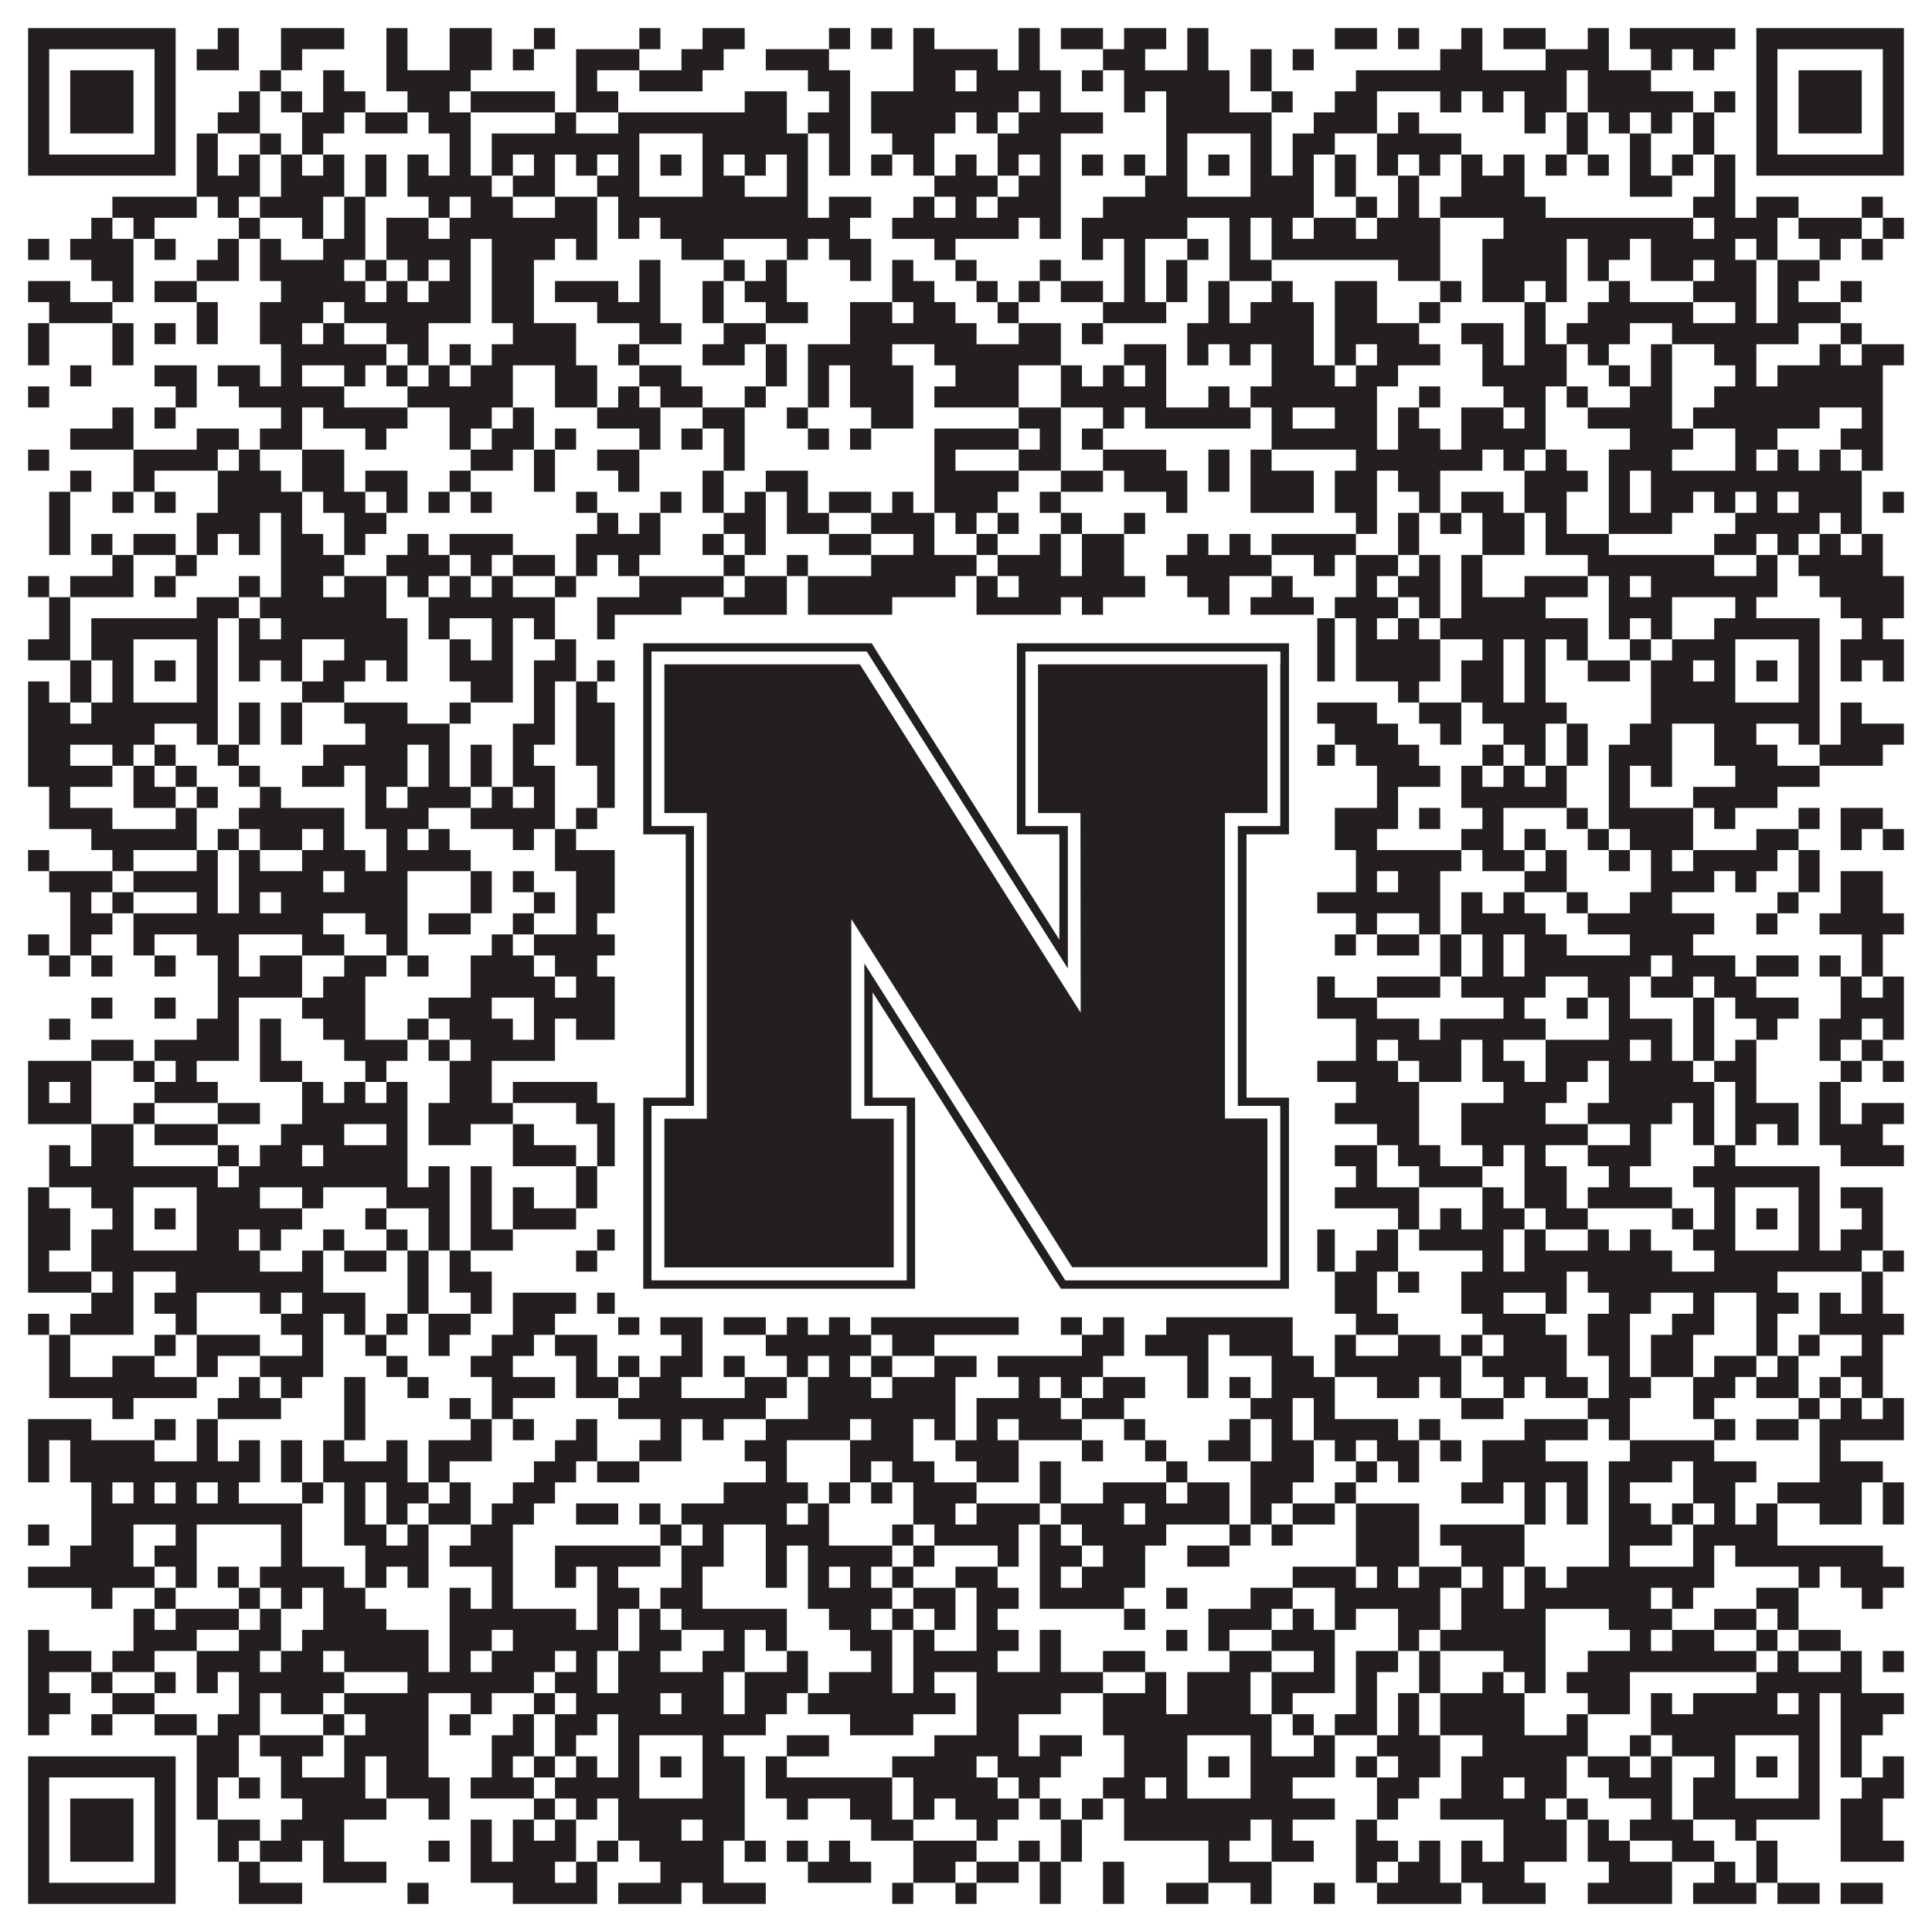
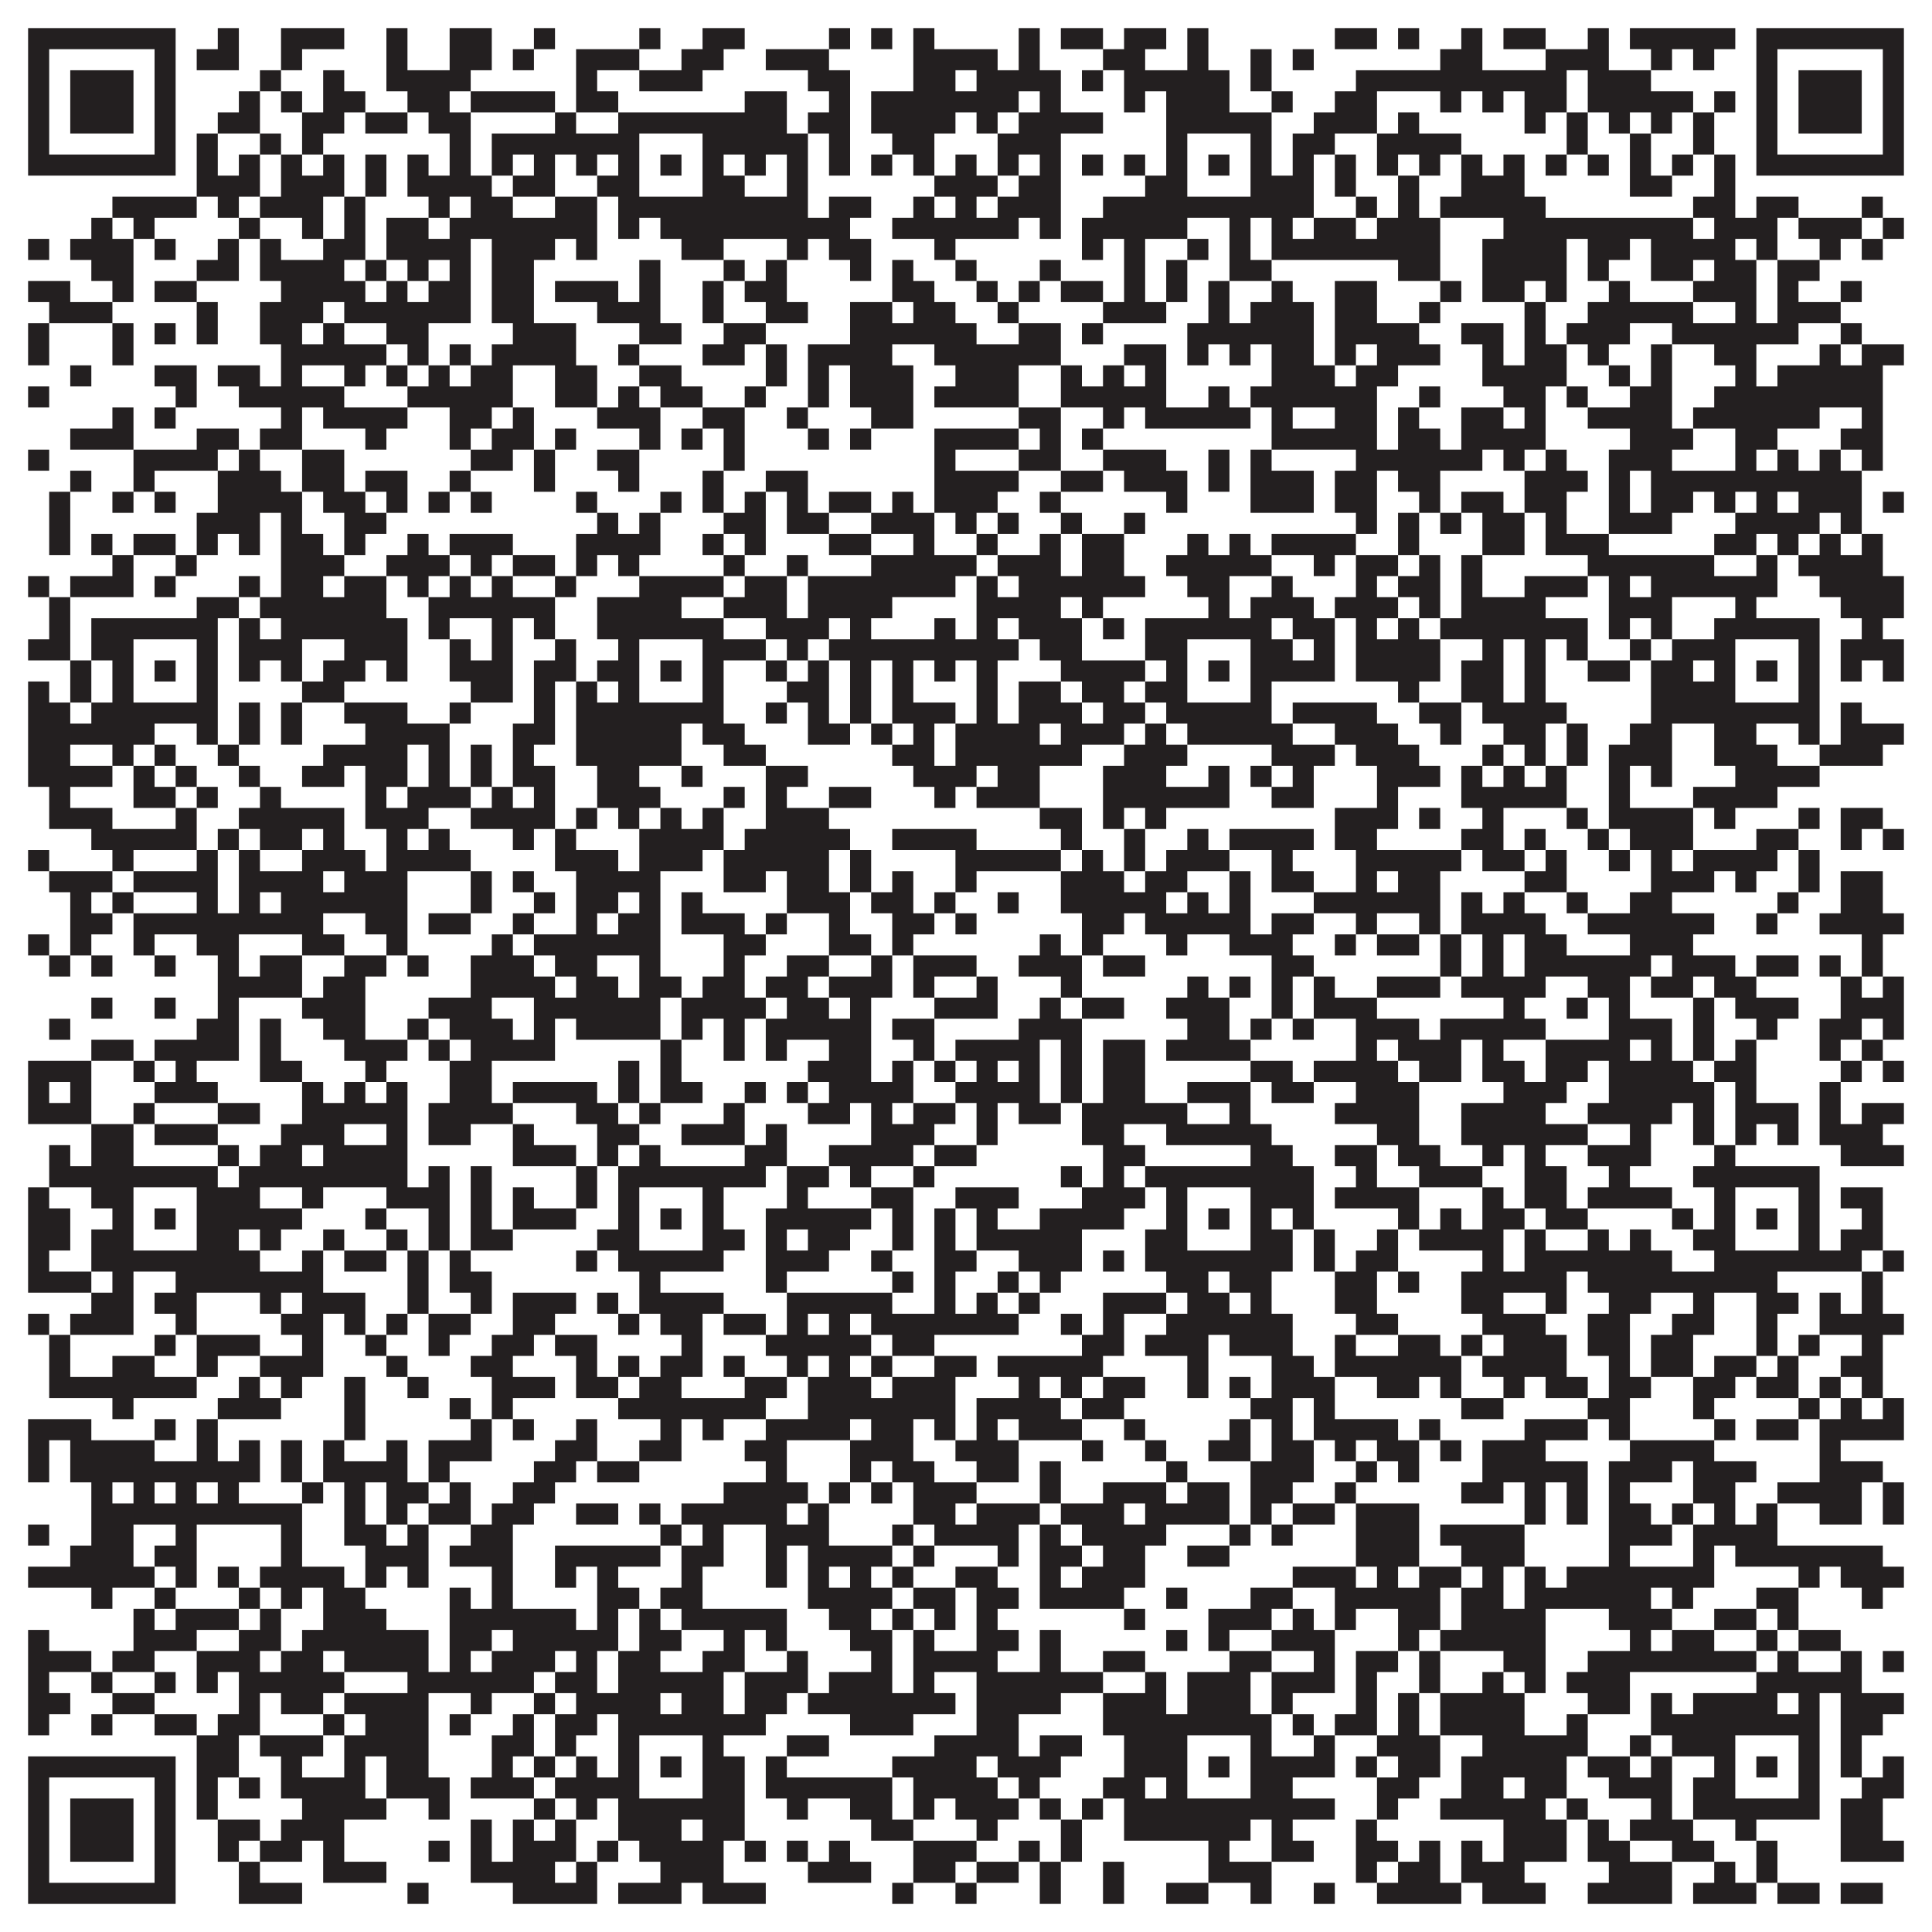
<svg xmlns="http://www.w3.org/2000/svg" version="1.1" width="1100px" height="1100px" viewBox="0 0 1100 1100">
  <rect x="0" y="0" width="1100" height="1100" fill="#ffffff" fill-opacity="1" />
  <path fill="#231f20" fill-opacity="1" d="M16,16L100,16L100,28L16,28ZM124,16L136,16L136,28L124,28ZM160,16L196,16L196,28L160,28ZM220,16L232,16L232,28L220,28ZM256,16L280,16L280,28L256,28ZM304,16L316,16L316,28L304,28ZM364,16L376,16L376,28L364,28ZM400,16L424,16L424,28L400,28ZM472,16L484,16L484,28L472,28ZM496,16L508,16L508,28L496,28ZM520,16L532,16L532,28L520,28ZM580,16L592,16L592,28L580,28ZM604,16L628,16L628,28L604,28ZM640,16L664,16L664,28L640,28ZM676,16L688,16L688,28L676,28ZM760,16L784,16L784,28L760,28ZM796,16L808,16L808,28L796,28ZM832,16L844,16L844,28L832,28ZM856,16L880,16L880,28L856,28ZM904,16L916,16L916,28L904,28ZM928,16L988,16L988,28L928,28ZM1000,16L1084,16L1084,28L1000,28ZM16,28L28,28L28,40L16,40ZM88,28L100,28L100,40L88,40ZM112,28L136,28L136,40L112,40ZM160,28L172,28L172,40L160,40ZM220,28L232,28L232,40L220,40ZM256,28L280,28L280,40L256,40ZM292,28L304,28L304,40L292,40ZM328,28L364,28L364,40L328,40ZM388,28L412,28L412,40L388,40ZM436,28L472,28L472,40L436,40ZM520,28L568,28L568,40L520,40ZM580,28L592,28L592,40L580,40ZM628,28L652,28L652,40L628,40ZM676,28L688,28L688,40L676,40ZM712,28L724,28L724,40L712,40ZM736,28L748,28L748,40L736,40ZM820,28L844,28L844,40L820,40ZM880,28L916,28L916,40L880,40ZM940,28L952,28L952,40L940,40ZM964,28L976,28L976,40L964,40ZM1000,28L1012,28L1012,40L1000,40ZM1072,28L1084,28L1084,40L1072,40ZM16,40L28,40L28,52L16,52ZM40,40L76,40L76,52L40,52ZM88,40L100,40L100,52L88,52ZM148,40L160,40L160,52L148,52ZM184,40L196,40L196,52L184,52ZM220,40L268,40L268,52L220,52ZM328,40L340,40L340,52L328,52ZM364,40L400,40L400,52L364,52ZM460,40L484,40L484,52L460,52ZM520,40L544,40L544,52L520,52ZM556,40L604,40L604,52L556,52ZM616,40L628,40L628,52L616,52ZM640,40L700,40L700,52L640,52ZM712,40L724,40L724,52L712,52ZM772,40L892,40L892,52L772,52ZM904,40L940,40L940,52L904,52ZM1000,40L1012,40L1012,52L1000,52ZM1024,40L1060,40L1060,52L1024,52ZM1072,40L1084,40L1084,52L1072,52ZM16,52L28,52L28,64L16,64ZM40,52L76,52L76,64L40,64ZM88,52L100,52L100,64L88,64ZM136,52L148,52L148,64L136,64ZM160,52L172,52L172,64L160,64ZM184,52L208,52L208,64L184,64ZM232,52L256,52L256,64L232,64ZM268,52L316,52L316,64L268,64ZM328,52L352,52L352,64L328,64ZM424,52L448,52L448,64L424,64ZM472,52L484,52L484,64L472,64ZM496,52L580,52L580,64L496,64ZM592,52L604,52L604,64L592,64ZM640,52L652,52L652,64L640,64ZM664,52L700,52L700,64L664,64ZM724,52L736,52L736,64L724,64ZM760,52L784,52L784,64L760,64ZM820,52L832,52L832,64L820,64ZM844,52L856,52L856,64L844,64ZM868,52L892,52L892,64L868,64ZM904,52L964,52L964,64L904,64ZM976,52L988,52L988,64L976,64ZM1000,52L1012,52L1012,64L1000,64ZM1024,52L1060,52L1060,64L1024,64ZM1072,52L1084,52L1084,64L1072,64ZM16,64L28,64L28,76L16,76ZM40,64L76,64L76,76L40,76ZM88,64L100,64L100,76L88,76ZM124,64L148,64L148,76L124,76ZM172,64L196,64L196,76L172,76ZM208,64L232,64L232,76L208,76ZM244,64L268,64L268,76L244,76ZM316,64L328,64L328,76L316,76ZM352,64L448,64L448,76L352,76ZM460,64L484,64L484,76L460,76ZM496,64L544,64L544,76L496,76ZM556,64L568,64L568,76L556,76ZM580,64L628,64L628,76L580,76ZM664,64L724,64L724,76L664,76ZM748,64L784,64L784,76L748,76ZM796,64L808,64L808,76L796,76ZM868,64L880,64L880,76L868,76ZM892,64L904,64L904,76L892,76ZM916,64L928,64L928,76L916,76ZM940,64L952,64L952,76L940,76ZM964,64L976,64L976,76L964,76ZM1000,64L1012,64L1012,76L1000,76ZM1024,64L1060,64L1060,76L1024,76ZM1072,64L1084,64L1084,76L1072,76ZM16,76L28,76L28,88L16,88ZM88,76L100,76L100,88L88,88ZM112,76L124,76L124,88L112,88ZM148,76L160,76L160,88L148,88ZM172,76L184,76L184,88L172,88ZM256,76L268,76L268,88L256,88ZM280,76L364,76L364,88L280,88ZM400,76L460,76L460,88L400,88ZM472,76L484,76L484,88L472,88ZM508,76L532,76L532,88L508,88ZM568,76L604,76L604,88L568,88ZM664,76L676,76L676,88L664,88ZM712,76L724,76L724,88L712,88ZM736,76L760,76L760,88L736,88ZM784,76L832,76L832,88L784,88ZM892,76L904,76L904,88L892,88ZM928,76L940,76L940,88L928,88ZM964,76L976,76L976,88L964,88ZM1000,76L1012,76L1012,88L1000,88ZM1072,76L1084,76L1084,88L1072,88ZM16,88L100,88L100,100L16,100ZM112,88L124,88L124,100L112,100ZM136,88L148,88L148,100L136,100ZM160,88L172,88L172,100L160,100ZM184,88L196,88L196,100L184,100ZM208,88L220,88L220,100L208,100ZM232,88L244,88L244,100L232,100ZM256,88L268,88L268,100L256,100ZM280,88L292,88L292,100L280,100ZM304,88L316,88L316,100L304,100ZM328,88L340,88L340,100L328,100ZM352,88L364,88L364,100L352,100ZM376,88L388,88L388,100L376,100ZM400,88L412,88L412,100L400,100ZM424,88L436,88L436,100L424,100ZM448,88L460,88L460,100L448,100ZM472,88L484,88L484,100L472,100ZM496,88L508,88L508,100L496,100ZM520,88L532,88L532,100L520,100ZM544,88L556,88L556,100L544,100ZM568,88L580,88L580,100L568,100ZM592,88L604,88L604,100L592,100ZM616,88L628,88L628,100L616,100ZM640,88L652,88L652,100L640,100ZM664,88L676,88L676,100L664,100ZM688,88L700,88L700,100L688,100ZM712,88L724,88L724,100L712,100ZM736,88L748,88L748,100L736,100ZM760,88L772,88L772,100L760,100ZM784,88L796,88L796,100L784,100ZM808,88L820,88L820,100L808,100ZM832,88L844,88L844,100L832,100ZM856,88L868,88L868,100L856,100ZM880,88L892,88L892,100L880,100ZM904,88L916,88L916,100L904,100ZM928,88L940,88L940,100L928,100ZM952,88L964,88L964,100L952,100ZM976,88L988,88L988,100L976,100ZM1000,88L1084,88L1084,100L1000,100ZM112,100L148,100L148,112L112,112ZM160,100L196,100L196,112L160,112ZM208,100L220,100L220,112L208,112ZM232,100L280,100L280,112L232,112ZM292,100L316,100L316,112L292,112ZM340,100L364,100L364,112L340,112ZM400,100L424,100L424,112L400,112ZM448,100L460,100L460,112L448,112ZM532,100L568,100L568,112L532,112ZM580,100L604,100L604,112L580,112ZM652,100L676,100L676,112L652,112ZM712,100L748,100L748,112L712,112ZM760,100L772,100L772,112L760,112ZM796,100L808,100L808,112L796,112ZM832,100L868,100L868,112L832,112ZM928,100L952,100L952,112L928,112ZM976,100L988,100L988,112L976,112ZM64,112L112,112L112,124L64,124ZM124,112L136,112L136,124L124,124ZM148,112L184,112L184,124L148,124ZM196,112L208,112L208,124L196,124ZM244,112L256,112L256,124L244,124ZM268,112L292,112L292,124L268,124ZM316,112L340,112L340,124L316,124ZM352,112L460,112L460,124L352,124ZM472,112L496,112L496,124L472,124ZM520,112L532,112L532,124L520,124ZM544,112L556,112L556,124L544,124ZM568,112L604,112L604,124L568,124ZM628,112L748,112L748,124L628,124ZM772,112L784,112L784,124L772,124ZM796,112L808,112L808,124L796,124ZM820,112L880,112L880,124L820,124ZM964,112L988,112L988,124L964,124ZM1000,112L1024,112L1024,124L1000,124ZM1060,112L1072,112L1072,124L1060,124ZM52,124L64,124L64,136L52,136ZM76,124L88,124L88,136L76,136ZM136,124L148,124L148,136L136,136ZM172,124L184,124L184,136L172,136ZM196,124L208,124L208,136L196,136ZM220,124L244,124L244,136L220,136ZM256,124L340,124L340,136L256,136ZM352,124L364,124L364,136L352,136ZM376,124L484,124L484,136L376,136ZM508,124L580,124L580,136L508,136ZM592,124L604,124L604,136L592,136ZM616,124L676,124L676,136L616,136ZM700,124L712,124L712,136L700,136ZM724,124L736,124L736,136L724,136ZM748,124L772,124L772,136L748,136ZM784,124L820,124L820,136L784,136ZM856,124L964,124L964,136L856,136ZM976,124L1012,124L1012,136L976,136ZM1024,124L1060,124L1060,136L1024,136ZM1072,124L1084,124L1084,136L1072,136ZM16,136L28,136L28,148L16,148ZM40,136L76,136L76,148L40,148ZM88,136L100,136L100,148L88,148ZM124,136L136,136L136,148L124,148ZM148,136L160,136L160,148L148,148ZM184,136L208,136L208,148L184,148ZM220,136L268,136L268,148L220,148ZM280,136L316,136L316,148L280,148ZM328,136L340,136L340,148L328,148ZM388,136L412,136L412,148L388,148ZM448,136L460,136L460,148L448,148ZM472,136L496,136L496,148L472,148ZM532,136L544,136L544,148L532,148ZM616,136L628,136L628,148L616,148ZM640,136L652,136L652,148L640,148ZM676,136L688,136L688,148L676,148ZM700,136L712,136L712,148L700,148ZM724,136L820,136L820,148L724,148ZM844,136L892,136L892,148L844,148ZM904,136L928,136L928,148L904,148ZM940,136L988,136L988,148L940,148ZM1000,136L1012,136L1012,148L1000,148ZM1036,136L1048,136L1048,148L1036,148ZM1060,136L1072,136L1072,148L1060,148ZM52,148L76,148L76,160L52,160ZM112,148L136,148L136,160L112,160ZM148,148L196,148L196,160L148,160ZM208,148L220,148L220,160L208,160ZM232,148L244,148L244,160L232,160ZM256,148L268,148L268,160L256,160ZM280,148L304,148L304,160L280,160ZM364,148L376,148L376,160L364,160ZM412,148L424,148L424,160L412,160ZM436,148L448,148L448,160L436,160ZM484,148L496,148L496,160L484,160ZM508,148L520,148L520,160L508,160ZM544,148L556,148L556,160L544,160ZM592,148L604,148L604,160L592,160ZM640,148L652,148L652,160L640,160ZM664,148L676,148L676,160L664,160ZM700,148L724,148L724,160L700,160ZM796,148L820,148L820,160L796,160ZM844,148L892,148L892,160L844,160ZM904,148L916,148L916,160L904,160ZM940,148L964,148L964,160L940,160ZM976,148L1000,148L1000,160L976,160ZM1012,148L1036,148L1036,160L1012,160ZM16,160L40,160L40,172L16,172ZM64,160L76,160L76,172L64,172ZM88,160L112,160L112,172L88,172ZM160,160L208,160L208,172L160,172ZM220,160L232,160L232,172L220,172ZM244,160L268,160L268,172L244,172ZM280,160L304,160L304,172L280,172ZM316,160L352,160L352,172L316,172ZM364,160L376,160L376,172L364,172ZM400,160L412,160L412,172L400,172ZM424,160L448,160L448,172L424,172ZM508,160L532,160L532,172L508,172ZM556,160L568,160L568,172L556,172ZM580,160L592,160L592,172L580,172ZM604,160L628,160L628,172L604,172ZM640,160L652,160L652,172L640,172ZM664,160L676,160L676,172L664,172ZM688,160L700,160L700,172L688,172ZM724,160L736,160L736,172L724,172ZM760,160L784,160L784,172L760,172ZM820,160L832,160L832,172L820,172ZM844,160L868,160L868,172L844,172ZM880,160L892,160L892,172L880,172ZM916,160L928,160L928,172L916,172ZM964,160L1000,160L1000,172L964,172ZM1012,160L1024,160L1024,172L1012,172ZM1048,160L1060,160L1060,172L1048,172ZM28,172L64,172L64,184L28,184ZM112,172L124,172L124,184L112,184ZM148,172L184,172L184,184L148,184ZM196,172L268,172L268,184L196,184ZM280,172L304,172L304,184L280,184ZM340,172L376,172L376,184L340,184ZM400,172L412,172L412,184L400,184ZM436,172L460,172L460,184L436,184ZM484,172L508,172L508,184L484,184ZM520,172L544,172L544,184L520,184ZM568,172L580,172L580,184L568,184ZM628,172L664,172L664,184L628,184ZM688,172L700,172L700,184L688,184ZM712,172L748,172L748,184L712,184ZM760,172L784,172L784,184L760,184ZM808,172L820,172L820,184L808,184ZM868,172L880,172L880,184L868,184ZM904,172L964,172L964,184L904,184ZM988,172L1000,172L1000,184L988,184ZM1012,172L1048,172L1048,184L1012,184ZM16,184L28,184L28,196L16,196ZM64,184L76,184L76,196L64,196ZM88,184L100,184L100,196L88,196ZM112,184L124,184L124,196L112,196ZM148,184L172,184L172,196L148,196ZM184,184L196,184L196,196L184,196ZM220,184L244,184L244,196L220,196ZM292,184L328,184L328,196L292,196ZM364,184L388,184L388,196L364,196ZM412,184L436,184L436,196L412,196ZM484,184L556,184L556,196L484,196ZM580,184L604,184L604,196L580,196ZM616,184L628,184L628,196L616,196ZM676,184L748,184L748,196L676,196ZM760,184L808,184L808,196L760,196ZM832,184L856,184L856,196L832,196ZM868,184L880,184L880,196L868,196ZM892,184L928,184L928,196L892,196ZM952,184L1024,184L1024,196L952,196ZM1048,184L1060,184L1060,196L1048,196ZM16,196L28,196L28,208L16,208ZM64,196L76,196L76,208L64,208ZM160,196L220,196L220,208L160,208ZM232,196L244,196L244,208L232,208ZM256,196L268,196L268,208L256,208ZM280,196L328,196L328,208L280,208ZM352,196L364,196L364,208L352,208ZM400,196L424,196L424,208L400,208ZM436,196L448,196L448,208L436,208ZM460,196L508,196L508,208L460,208ZM532,196L604,196L604,208L532,208ZM640,196L664,196L664,208L640,208ZM676,196L688,196L688,208L676,208ZM700,196L712,196L712,208L700,208ZM724,196L748,196L748,208L724,208ZM760,196L772,196L772,208L760,208ZM784,196L820,196L820,208L784,208ZM844,196L856,196L856,208L844,208ZM868,196L892,196L892,208L868,208ZM904,196L916,196L916,208L904,208ZM940,196L952,196L952,208L940,208ZM976,196L1000,196L1000,208L976,208ZM1036,196L1048,196L1048,208L1036,208ZM1060,196L1084,196L1084,208L1060,208ZM40,208L52,208L52,220L40,220ZM88,208L112,208L112,220L88,220ZM124,208L148,208L148,220L124,220ZM160,208L172,208L172,220L160,220ZM196,208L208,208L208,220L196,220ZM220,208L232,208L232,220L220,220ZM244,208L256,208L256,220L244,220ZM268,208L292,208L292,220L268,220ZM316,208L340,208L340,220L316,220ZM364,208L388,208L388,220L364,220ZM436,208L448,208L448,220L436,220ZM460,208L472,208L472,220L460,220ZM484,208L520,208L520,220L484,220ZM544,208L580,208L580,220L544,220ZM604,208L616,208L616,220L604,220ZM628,208L640,208L640,220L628,220ZM652,208L664,208L664,220L652,220ZM724,208L760,208L760,220L724,220ZM772,208L796,208L796,220L772,220ZM844,208L892,208L892,220L844,220ZM916,208L928,208L928,220L916,220ZM940,208L952,208L952,220L940,220ZM988,208L1000,208L1000,220L988,220ZM1012,208L1072,208L1072,220L1012,220ZM16,220L28,220L28,232L16,232ZM100,220L112,220L112,232L100,232ZM136,220L196,220L196,232L136,232ZM232,220L292,220L292,232L232,232ZM316,220L340,220L340,232L316,232ZM352,220L364,220L364,232L352,232ZM376,220L400,220L400,232L376,232ZM424,220L436,220L436,232L424,232ZM460,220L472,220L472,232L460,232ZM484,220L520,220L520,232L484,232ZM532,220L580,220L580,232L532,232ZM604,220L664,220L664,232L604,232ZM688,220L700,220L700,232L688,232ZM712,220L784,220L784,232L712,232ZM808,220L820,220L820,232L808,232ZM856,220L880,220L880,232L856,232ZM892,220L904,220L904,232L892,232ZM928,220L952,220L952,232L928,232ZM976,220L1072,220L1072,232L976,232ZM64,232L76,232L76,244L64,244ZM88,232L100,232L100,244L88,244ZM160,232L172,232L172,244L160,244ZM184,232L232,232L232,244L184,244ZM256,232L280,232L280,244L256,244ZM292,232L304,232L304,244L292,244ZM340,232L376,232L376,244L340,244ZM400,232L424,232L424,244L400,244ZM448,232L460,232L460,244L448,244ZM496,232L520,232L520,244L496,244ZM580,232L604,232L604,244L580,244ZM628,232L640,232L640,244L628,244ZM652,232L712,232L712,244L652,244ZM724,232L736,232L736,244L724,244ZM760,232L784,232L784,244L760,244ZM796,232L808,232L808,244L796,244ZM832,232L856,232L856,244L832,244ZM868,232L880,232L880,244L868,244ZM904,232L952,232L952,244L904,244ZM964,232L1036,232L1036,244L964,244ZM1060,232L1072,232L1072,244L1060,244ZM40,244L76,244L76,256L40,256ZM112,244L136,244L136,256L112,256ZM148,244L172,244L172,256L148,256ZM208,244L220,244L220,256L208,256ZM256,244L268,244L268,256L256,256ZM280,244L304,244L304,256L280,256ZM316,244L328,244L328,256L316,256ZM364,244L376,244L376,256L364,256ZM388,244L400,244L400,256L388,256ZM412,244L424,244L424,256L412,256ZM460,244L472,244L472,256L460,256ZM484,244L496,244L496,256L484,256ZM532,244L580,244L580,256L532,256ZM592,244L604,244L604,256L592,256ZM616,244L628,244L628,256L616,256ZM724,244L784,244L784,256L724,256ZM796,244L820,244L820,256L796,256ZM832,244L880,244L880,256L832,256ZM928,244L964,244L964,256L928,256ZM988,244L1012,244L1012,256L988,256ZM1048,244L1072,244L1072,256L1048,256ZM16,256L28,256L28,268L16,268ZM76,256L124,256L124,268L76,268ZM136,256L148,256L148,268L136,268ZM172,256L196,256L196,268L172,268ZM268,256L292,256L292,268L268,268ZM304,256L316,256L316,268L304,268ZM340,256L364,256L364,268L340,268ZM412,256L424,256L424,268L412,268ZM532,256L544,256L544,268L532,268ZM580,256L604,256L604,268L580,268ZM628,256L664,256L664,268L628,268ZM688,256L700,256L700,268L688,268ZM712,256L724,256L724,268L712,268ZM772,256L844,256L844,268L772,268ZM856,256L868,256L868,268L856,268ZM880,256L892,256L892,268L880,268ZM916,256L952,256L952,268L916,268ZM988,256L1000,256L1000,268L988,268ZM1012,256L1024,256L1024,268L1012,268ZM1036,256L1048,256L1048,268L1036,268ZM1060,256L1072,256L1072,268L1060,268ZM40,268L52,268L52,280L40,280ZM76,268L88,268L88,280L76,280ZM124,268L160,268L160,280L124,280ZM172,268L196,268L196,280L172,280ZM208,268L232,268L232,280L208,280ZM256,268L268,268L268,280L256,280ZM304,268L316,268L316,280L304,280ZM352,268L364,268L364,280L352,280ZM400,268L412,268L412,280L400,280ZM436,268L460,268L460,280L436,280ZM532,268L580,268L580,280L532,280ZM604,268L628,268L628,280L604,280ZM640,268L676,268L676,280L640,280ZM688,268L700,268L700,280L688,280ZM712,268L748,268L748,280L712,280ZM760,268L784,268L784,280L760,280ZM796,268L820,268L820,280L796,280ZM868,268L904,268L904,280L868,280ZM916,268L928,268L928,280L916,280ZM940,268L1060,268L1060,280L940,280ZM28,280L40,280L40,292L28,292ZM64,280L76,280L76,292L64,292ZM88,280L100,280L100,292L88,292ZM124,280L172,280L172,292L124,292ZM184,280L208,280L208,292L184,292ZM220,280L232,280L232,292L220,292ZM244,280L256,280L256,292L244,292ZM268,280L280,280L280,292L268,292ZM328,280L340,280L340,292L328,292ZM376,280L388,280L388,292L376,292ZM400,280L412,280L412,292L400,292ZM424,280L436,280L436,292L424,292ZM448,280L460,280L460,292L448,292ZM472,280L496,280L496,292L472,292ZM508,280L520,280L520,292L508,292ZM532,280L568,280L568,292L532,292ZM592,280L604,280L604,292L592,292ZM664,280L676,280L676,292L664,292ZM712,280L748,280L748,292L712,292ZM760,280L784,280L784,292L760,292ZM808,280L820,280L820,292L808,292ZM832,280L856,280L856,292L832,292ZM868,280L892,280L892,292L868,292ZM916,280L928,280L928,292L916,292ZM940,280L964,280L964,292L940,292ZM976,280L988,280L988,292L976,292ZM1000,280L1012,280L1012,292L1000,292ZM1024,280L1060,280L1060,292L1024,292ZM1072,280L1084,280L1084,292L1072,292ZM28,292L40,292L40,304L28,304ZM112,292L148,292L148,304L112,304ZM160,292L172,292L172,304L160,304ZM196,292L220,292L220,304L196,304ZM340,292L352,292L352,304L340,304ZM364,292L376,292L376,304L364,304ZM412,292L436,292L436,304L412,304ZM448,292L472,292L472,304L448,304ZM496,292L532,292L532,304L496,304ZM544,292L556,292L556,304L544,304ZM568,292L580,292L580,304L568,304ZM604,292L616,292L616,304L604,304ZM640,292L652,292L652,304L640,304ZM772,292L784,292L784,304L772,304ZM796,292L808,292L808,304L796,304ZM820,292L832,292L832,304L820,304ZM844,292L868,292L868,304L844,304ZM880,292L892,292L892,304L880,304ZM916,292L952,292L952,304L916,304ZM988,292L1036,292L1036,304L988,304ZM1048,292L1060,292L1060,304L1048,304ZM28,304L40,304L40,316L28,316ZM52,304L64,304L64,316L52,316ZM76,304L100,304L100,316L76,316ZM112,304L124,304L124,316L112,316ZM136,304L148,304L148,316L136,316ZM160,304L184,304L184,316L160,316ZM196,304L208,304L208,316L196,316ZM232,304L244,304L244,316L232,316ZM256,304L292,304L292,316L256,316ZM328,304L376,304L376,316L328,316ZM400,304L412,304L412,316L400,316ZM424,304L436,304L436,316L424,316ZM472,304L496,304L496,316L472,316ZM520,304L532,304L532,316L520,316ZM556,304L568,304L568,316L556,316ZM592,304L604,304L604,316L592,316ZM616,304L640,304L640,316L616,316ZM676,304L688,304L688,316L676,316ZM700,304L712,304L712,316L700,316ZM724,304L772,304L772,316L724,316ZM796,304L808,304L808,316L796,316ZM844,304L868,304L868,316L844,316ZM880,304L916,304L916,316L880,316ZM976,304L1000,304L1000,316L976,316ZM1012,304L1024,304L1024,316L1012,316ZM1036,304L1048,304L1048,316L1036,316ZM1060,304L1072,304L1072,316L1060,316ZM64,316L76,316L76,328L64,328ZM100,316L112,316L112,328L100,328ZM160,316L196,316L196,328L160,328ZM220,316L256,316L256,328L220,328ZM268,316L280,316L280,328L268,328ZM292,316L316,316L316,328L292,328ZM328,316L340,316L340,328L328,328ZM352,316L364,316L364,328L352,328ZM412,316L424,316L424,328L412,328ZM448,316L460,316L460,328L448,328ZM496,316L556,316L556,328L496,328ZM568,316L604,316L604,328L568,328ZM616,316L640,316L640,328L616,328ZM664,316L724,316L724,328L664,328ZM748,316L760,316L760,328L748,328ZM772,316L796,316L796,328L772,328ZM808,316L820,316L820,328L808,328ZM832,316L844,316L844,328L832,328ZM904,316L976,316L976,328L904,328ZM1000,316L1012,316L1012,328L1000,328ZM1024,316L1072,316L1072,328L1024,328ZM16,328L28,328L28,340L16,340ZM40,328L76,328L76,340L40,340ZM88,328L100,328L100,340L88,340ZM136,328L148,328L148,340L136,340ZM160,328L184,328L184,340L160,340ZM196,328L220,328L220,340L196,340ZM232,328L244,328L244,340L232,340ZM256,328L268,328L268,340L256,340ZM280,328L292,328L292,340L280,340ZM316,328L328,328L328,340L316,340ZM364,328L412,328L412,340L364,340ZM424,328L448,328L448,340L424,340ZM460,328L544,328L544,340L460,340ZM556,328L568,328L568,340L556,340ZM580,328L652,328L652,340L580,340ZM676,328L700,328L700,340L676,340ZM724,328L736,328L736,340L724,340ZM772,328L784,328L784,340L772,340ZM796,328L820,328L820,340L796,340ZM832,328L844,328L844,340L832,340ZM868,328L904,328L904,340L868,340ZM916,328L928,328L928,340L916,340ZM940,328L1012,328L1012,340L940,340ZM1036,328L1084,328L1084,340L1036,340ZM28,340L40,340L40,352L28,352ZM112,340L136,340L136,352L112,352ZM148,340L220,340L220,352L148,352ZM244,340L316,340L316,352L244,352ZM340,340L388,340L388,352L340,352ZM412,340L448,340L448,352L412,352ZM460,340L508,340L508,352L460,352ZM556,340L604,340L604,352L556,352ZM616,340L628,340L628,352L616,352ZM688,340L700,340L700,352L688,352ZM712,340L748,340L748,352L712,352ZM760,340L796,340L796,352L760,352ZM808,340L820,340L820,352L808,352ZM832,340L880,340L880,352L832,352ZM916,340L952,340L952,352L916,352ZM988,340L1000,340L1000,352L988,352ZM1048,340L1084,340L1084,352L1048,352ZM28,352L40,352L40,364L28,364ZM52,352L124,352L124,364L52,364ZM136,352L148,352L148,364L136,364ZM160,352L232,352L232,364L160,364ZM244,352L256,352L256,364L244,364ZM280,352L292,352L292,364L280,364ZM304,352L316,352L316,364L304,364ZM340,352L412,352L412,364L340,364ZM436,352L472,352L472,364L436,364ZM484,352L496,352L496,364L484,364ZM532,352L544,352L544,364L532,364ZM556,352L568,352L568,364L556,364ZM580,352L616,352L616,364L580,364ZM628,352L640,352L640,364L628,364ZM652,352L724,352L724,364L652,364ZM736,352L760,352L760,364L736,364ZM772,352L784,352L784,364L772,364ZM796,352L808,352L808,364L796,364ZM820,352L904,352L904,364L820,364ZM916,352L928,352L928,364L916,364ZM940,352L952,352L952,364L940,364ZM976,352L1036,352L1036,364L976,364ZM1060,352L1072,352L1072,364L1060,364ZM16,364L40,364L40,376L16,376ZM52,364L76,364L76,376L52,376ZM112,364L124,364L124,376L112,376ZM136,364L172,364L172,376L136,376ZM196,364L232,364L232,376L196,376ZM256,364L268,364L268,376L256,376ZM280,364L292,364L292,376L280,376ZM316,364L328,364L328,376L316,376ZM352,364L364,364L364,376L352,376ZM400,364L436,364L436,376L400,376ZM448,364L460,364L460,376L448,376ZM472,364L580,364L580,376L472,376ZM592,364L616,364L616,376L592,376ZM652,364L676,364L676,376L652,376ZM712,364L736,364L736,376L712,376ZM748,364L760,364L760,376L748,376ZM772,364L820,364L820,376L772,376ZM844,364L856,364L856,376L844,376ZM868,364L880,364L880,376L868,376ZM892,364L904,364L904,376L892,376ZM928,364L940,364L940,376L928,376ZM952,364L988,364L988,376L952,376ZM1024,364L1036,364L1036,376L1024,376ZM1048,364L1084,364L1084,376L1048,376ZM40,376L52,376L52,388L40,388ZM64,376L76,376L76,388L64,388ZM88,376L100,376L100,388L88,388ZM112,376L124,376L124,388L112,388ZM136,376L148,376L148,388L136,388ZM160,376L172,376L172,388L160,388ZM184,376L208,376L208,388L184,388ZM220,376L232,376L232,388L220,388ZM256,376L292,376L292,388L256,388ZM304,376L328,376L328,388L304,388ZM340,376L364,376L364,388L340,388ZM376,376L388,376L388,388L376,388ZM400,376L412,376L412,388L400,388ZM436,376L448,376L448,388L436,388ZM460,376L472,376L472,388L460,388ZM484,376L496,376L496,388L484,388ZM508,376L520,376L520,388L508,388ZM532,376L544,376L544,388L532,388ZM556,376L568,376L568,388L556,388ZM604,376L652,376L652,388L604,388ZM664,376L676,376L676,388L664,388ZM688,376L700,376L700,388L688,388ZM712,376L760,376L760,388L712,388ZM772,376L820,376L820,388L772,388ZM832,376L856,376L856,388L832,388ZM868,376L880,376L880,388L868,388ZM904,376L928,376L928,388L904,388ZM940,376L964,376L964,388L940,388ZM976,376L988,376L988,388L976,388ZM1000,376L1012,376L1012,388L1000,388ZM1024,376L1036,376L1036,388L1024,388ZM1048,376L1060,376L1060,388L1048,388ZM1072,376L1084,376L1084,388L1072,388ZM16,388L28,388L28,400L16,400ZM40,388L52,388L52,400L40,400ZM64,388L76,388L76,400L64,400ZM112,388L124,388L124,400L112,400ZM172,388L196,388L196,400L172,400ZM268,388L292,388L292,400L268,400ZM304,388L316,388L316,400L304,400ZM328,388L340,388L340,400L328,400ZM352,388L364,388L364,400L352,400ZM400,388L412,388L412,400L400,400ZM448,388L472,388L472,400L448,400ZM484,388L496,388L496,400L484,400ZM508,388L520,388L520,400L508,400ZM556,388L568,388L568,400L556,400ZM580,388L604,388L604,400L580,400ZM616,388L640,388L640,400L616,400ZM652,388L676,388L676,400L652,400ZM712,388L724,388L724,400L712,400ZM796,388L808,388L808,400L796,400ZM832,388L856,388L856,400L832,400ZM868,388L880,388L880,400L868,400ZM940,388L988,388L988,400L940,400ZM1024,388L1036,388L1036,400L1024,400ZM16,400L40,400L40,412L16,412ZM52,400L124,400L124,412L52,412ZM136,400L148,400L148,412L136,412ZM160,400L172,400L172,412L160,412ZM196,400L232,400L232,412L196,412ZM256,400L268,400L268,412L256,412ZM304,400L316,400L316,412L304,412ZM328,400L412,400L412,412L328,412ZM436,400L448,400L448,412L436,412ZM460,400L472,400L472,412L460,412ZM484,400L496,400L496,412L484,412ZM508,400L544,400L544,412L508,412ZM556,400L568,400L568,412L556,412ZM580,400L616,400L616,412L580,412ZM628,400L652,400L652,412L628,412ZM664,400L724,400L724,412L664,412ZM736,400L784,400L784,412L736,412ZM808,400L832,400L832,412L808,412ZM844,400L892,400L892,412L844,412ZM940,400L1036,400L1036,412L940,412ZM1048,400L1060,400L1060,412L1048,412ZM16,412L88,412L88,424L16,424ZM112,412L124,412L124,424L112,424ZM136,412L148,412L148,424L136,424ZM160,412L172,412L172,424L160,424ZM208,412L256,412L256,424L208,424ZM292,412L316,412L316,424L292,424ZM328,412L388,412L388,424L328,424ZM400,412L424,412L424,424L400,424ZM460,412L484,412L484,424L460,424ZM496,412L508,412L508,424L496,424ZM520,412L532,412L532,424L520,424ZM544,412L592,412L592,424L544,424ZM604,412L640,412L640,424L604,424ZM652,412L664,412L664,424L652,424ZM676,412L736,412L736,424L676,424ZM760,412L796,412L796,424L760,424ZM820,412L832,412L832,424L820,424ZM856,412L880,412L880,424L856,424ZM892,412L904,412L904,424L892,424ZM928,412L952,412L952,424L928,424ZM976,412L1000,412L1000,424L976,424ZM1024,412L1036,412L1036,424L1024,424ZM1048,412L1084,412L1084,424L1048,424ZM16,424L40,424L40,436L16,436ZM64,424L76,424L76,436L64,436ZM88,424L100,424L100,436L88,436ZM124,424L136,424L136,436L124,436ZM184,424L232,424L232,436L184,436ZM244,424L256,424L256,436L244,436ZM268,424L280,424L280,436L268,436ZM292,424L304,424L304,436L292,436ZM328,424L388,424L388,436L328,436ZM412,424L436,424L436,436L412,436ZM508,424L532,424L532,436L508,436ZM544,424L616,424L616,436L544,436ZM640,424L676,424L676,436L640,436ZM724,424L760,424L760,436L724,436ZM772,424L808,424L808,436L772,436ZM844,424L856,424L856,436L844,436ZM868,424L880,424L880,436L868,436ZM892,424L904,424L904,436L892,436ZM916,424L952,424L952,436L916,436ZM976,424L1012,424L1012,436L976,436ZM1036,424L1072,424L1072,436L1036,436ZM16,436L64,436L64,448L16,448ZM76,436L88,436L88,448L76,448ZM100,436L112,436L112,448L100,448ZM136,436L148,436L148,448L136,448ZM172,436L196,436L196,448L172,448ZM208,436L232,436L232,448L208,448ZM244,436L256,436L256,448L244,448ZM268,436L280,436L280,448L268,448ZM292,436L316,436L316,448L292,448ZM340,436L364,436L364,448L340,448ZM388,436L400,436L400,448L388,448ZM436,436L460,436L460,448L436,448ZM520,436L556,436L556,448L520,448ZM568,436L592,436L592,448L568,448ZM628,436L664,436L664,448L628,448ZM688,436L700,436L700,448L688,448ZM712,436L724,436L724,448L712,448ZM736,436L748,436L748,448L736,448ZM784,436L820,436L820,448L784,448ZM832,436L844,436L844,448L832,448ZM856,436L868,436L868,448L856,448ZM880,436L892,436L892,448L880,448ZM916,436L928,436L928,448L916,448ZM940,436L952,436L952,448L940,448ZM988,436L1036,436L1036,448L988,448ZM28,448L40,448L40,460L28,460ZM76,448L100,448L100,460L76,460ZM112,448L124,448L124,460L112,460ZM148,448L160,448L160,460L148,460ZM208,448L220,448L220,460L208,460ZM232,448L268,448L268,460L232,460ZM280,448L292,448L292,460L280,460ZM304,448L316,448L316,460L304,460ZM340,448L376,448L376,460L340,460ZM412,448L424,448L424,460L412,460ZM436,448L448,448L448,460L436,460ZM472,448L496,448L496,460L472,460ZM532,448L544,448L544,460L532,460ZM556,448L592,448L592,460L556,460ZM628,448L700,448L700,460L628,460ZM724,448L748,448L748,460L724,460ZM784,448L796,448L796,460L784,460ZM832,448L892,448L892,460L832,460ZM916,448L928,448L928,460L916,460ZM964,448L1012,448L1012,460L964,460ZM28,460L64,460L64,472L28,472ZM100,460L112,460L112,472L100,472ZM136,460L196,460L196,472L136,472ZM208,460L244,460L244,472L208,472ZM268,460L316,460L316,472L268,472ZM328,460L340,460L340,472L328,472ZM352,460L364,460L364,472L352,472ZM376,460L388,460L388,472L376,472ZM400,460L412,460L412,472L400,472ZM436,460L472,460L472,472L436,472ZM592,460L616,460L616,472L592,472ZM628,460L640,460L640,472L628,472ZM652,460L664,460L664,472L652,472ZM760,460L796,460L796,472L760,472ZM808,460L820,460L820,472L808,472ZM844,460L856,460L856,472L844,472ZM892,460L904,460L904,472L892,472ZM916,460L964,460L964,472L916,472ZM976,460L988,460L988,472L976,472ZM1024,460L1036,460L1036,472L1024,472ZM1048,460L1072,460L1072,472L1048,472ZM52,472L112,472L112,484L52,484ZM124,472L136,472L136,484L124,484ZM148,472L172,472L172,484L148,484ZM184,472L196,472L196,484L184,484ZM220,472L232,472L232,484L220,484ZM244,472L256,472L256,484L244,484ZM292,472L304,472L304,484L292,484ZM316,472L328,472L328,484L316,484ZM364,472L412,472L412,484L364,484ZM424,472L484,472L484,484L424,484ZM508,472L556,472L556,484L508,484ZM604,472L616,472L616,484L604,484ZM640,472L652,472L652,484L640,484ZM676,472L688,472L688,484L676,484ZM700,472L748,472L748,484L700,484ZM760,472L784,472L784,484L760,484ZM832,472L856,472L856,484L832,484ZM868,472L880,472L880,484L868,484ZM904,472L916,472L916,484L904,484ZM928,472L964,472L964,484L928,484ZM1000,472L1024,472L1024,484L1000,484ZM1048,472L1060,472L1060,484L1048,484ZM1072,472L1084,472L1084,484L1072,484ZM16,484L28,484L28,496L16,496ZM64,484L76,484L76,496L64,496ZM112,484L124,484L124,496L112,496ZM136,484L148,484L148,496L136,496ZM172,484L208,484L208,496L172,496ZM220,484L268,484L268,496L220,496ZM316,484L352,484L352,496L316,496ZM364,484L400,484L400,496L364,496ZM412,484L472,484L472,496L412,496ZM484,484L496,484L496,496L484,496ZM544,484L604,484L604,496L544,496ZM616,484L628,484L628,496L616,496ZM640,484L652,484L652,496L640,496ZM664,484L700,484L700,496L664,496ZM724,484L736,484L736,496L724,496ZM772,484L832,484L832,496L772,496ZM844,484L868,484L868,496L844,496ZM880,484L892,484L892,496L880,496ZM916,484L928,484L928,496L916,496ZM940,484L952,484L952,496L940,496ZM964,484L1012,484L1012,496L964,496ZM1024,484L1036,484L1036,496L1024,496ZM28,496L64,496L64,508L28,508ZM76,496L124,496L124,508L76,508ZM136,496L184,496L184,508L136,508ZM196,496L232,496L232,508L196,508ZM268,496L280,496L280,508L268,508ZM292,496L304,496L304,508L292,508ZM328,496L376,496L376,508L328,508ZM412,496L436,496L436,508L412,508ZM448,496L472,496L472,508L448,508ZM484,496L496,496L496,508L484,508ZM508,496L520,496L520,508L508,508ZM544,496L556,496L556,508L544,508ZM604,496L640,496L640,508L604,508ZM652,496L676,496L676,508L652,508ZM700,496L712,496L712,508L700,508ZM724,496L748,496L748,508L724,508ZM772,496L784,496L784,508L772,508ZM796,496L820,496L820,508L796,508ZM868,496L892,496L892,508L868,508ZM940,496L976,496L976,508L940,508ZM988,496L1000,496L1000,508L988,508ZM1024,496L1036,496L1036,508L1024,508ZM1048,496L1072,496L1072,508L1048,508ZM40,508L52,508L52,520L40,520ZM64,508L76,508L76,520L64,520ZM112,508L124,508L124,520L112,520ZM136,508L148,508L148,520L136,520ZM160,508L232,508L232,520L160,520ZM268,508L280,508L280,520L268,520ZM304,508L316,508L316,520L304,520ZM328,508L352,508L352,520L328,520ZM364,508L376,508L376,520L364,520ZM388,508L400,508L400,520L388,520ZM448,508L484,508L484,520L448,520ZM496,508L520,508L520,520L496,520ZM532,508L544,508L544,520L532,520ZM568,508L580,508L580,520L568,520ZM604,508L664,508L664,520L604,520ZM676,508L688,508L688,520L676,520ZM700,508L712,508L712,520L700,520ZM748,508L820,508L820,520L748,520ZM832,508L844,508L844,520L832,520ZM856,508L868,508L868,520L856,520ZM892,508L904,508L904,520L892,520ZM928,508L952,508L952,520L928,520ZM1012,508L1024,508L1024,520L1012,520ZM1048,508L1072,508L1072,520L1048,520ZM40,520L64,520L64,532L40,532ZM76,520L184,520L184,532L76,532ZM208,520L232,520L232,532L208,532ZM244,520L268,520L268,532L244,532ZM292,520L304,520L304,532L292,532ZM328,520L340,520L340,532L328,532ZM352,520L376,520L376,532L352,532ZM388,520L424,520L424,532L388,532ZM436,520L448,520L448,532L436,532ZM472,520L484,520L484,532L472,532ZM508,520L532,520L532,532L508,532ZM544,520L556,520L556,532L544,532ZM616,520L640,520L640,532L616,532ZM652,520L712,520L712,532L652,532ZM724,520L748,520L748,532L724,532ZM772,520L784,520L784,532L772,532ZM808,520L820,520L820,532L808,532ZM832,520L880,520L880,532L832,532ZM904,520L976,520L976,532L904,532ZM1000,520L1012,520L1012,532L1000,532ZM1036,520L1084,520L1084,532L1036,532ZM16,532L28,532L28,544L16,544ZM40,532L52,532L52,544L40,544ZM76,532L88,532L88,544L76,544ZM112,532L136,532L136,544L112,544ZM172,532L196,532L196,544L172,544ZM220,532L232,532L232,544L220,544ZM280,532L292,532L292,544L280,544ZM304,532L376,532L376,544L304,544ZM412,532L436,532L436,544L412,544ZM472,532L496,532L496,544L472,544ZM508,532L520,532L520,544L508,544ZM592,532L604,532L604,544L592,544ZM616,532L628,532L628,544L616,544ZM664,532L676,532L676,544L664,544ZM700,532L736,532L736,544L700,544ZM760,532L772,532L772,544L760,544ZM784,532L808,532L808,544L784,544ZM820,532L832,532L832,544L820,544ZM844,532L856,532L856,544L844,544ZM868,532L892,532L892,544L868,544ZM928,532L964,532L964,544L928,544ZM1060,532L1072,532L1072,544L1060,544ZM28,544L40,544L40,556L28,556ZM52,544L64,544L64,556L52,556ZM88,544L100,544L100,556L88,556ZM124,544L136,544L136,556L124,556ZM148,544L172,544L172,556L148,556ZM196,544L220,544L220,556L196,556ZM232,544L244,544L244,556L232,556ZM268,544L304,544L304,556L268,556ZM316,544L340,544L340,556L316,556ZM364,544L376,544L376,556L364,556ZM412,544L424,544L424,556L412,556ZM448,544L472,544L472,556L448,556ZM496,544L508,544L508,556L496,556ZM520,544L556,544L556,556L520,556ZM580,544L616,544L616,556L580,556ZM628,544L652,544L652,556L628,556ZM724,544L748,544L748,556L724,556ZM820,544L832,544L832,556L820,556ZM844,544L856,544L856,556L844,556ZM868,544L940,544L940,556L868,556ZM952,544L988,544L988,556L952,556ZM1000,544L1024,544L1024,556L1000,556ZM1036,544L1048,544L1048,556L1036,556ZM1060,544L1072,544L1072,556L1060,556ZM124,556L172,556L172,568L124,568ZM184,556L208,556L208,568L184,568ZM268,556L316,556L316,568L268,568ZM328,556L352,556L352,568L328,568ZM364,556L388,556L388,568L364,568ZM400,556L424,556L424,568L400,568ZM436,556L460,556L460,568L436,568ZM472,556L508,556L508,568L472,568ZM520,556L532,556L532,568L520,568ZM556,556L568,556L568,568L556,568ZM604,556L616,556L616,568L604,568ZM676,556L688,556L688,568L676,568ZM700,556L712,556L712,568L700,568ZM724,556L736,556L736,568L724,568ZM748,556L760,556L760,568L748,568ZM784,556L820,556L820,568L784,568ZM832,556L880,556L880,568L832,568ZM904,556L928,556L928,568L904,568ZM940,556L964,556L964,568L940,568ZM976,556L1000,556L1000,568L976,568ZM1048,556L1060,556L1060,568L1048,568ZM1072,556L1084,556L1084,568L1072,568ZM52,568L64,568L64,580L52,580ZM88,568L100,568L100,580L88,580ZM124,568L136,568L136,580L124,580ZM172,568L208,568L208,580L172,580ZM244,568L280,568L280,580L244,580ZM304,568L376,568L376,580L304,580ZM388,568L436,568L436,580L388,580ZM448,568L472,568L472,580L448,580ZM484,568L496,568L496,580L484,580ZM532,568L568,568L568,580L532,580ZM592,568L604,568L604,580L592,580ZM616,568L640,568L640,580L616,580ZM664,568L700,568L700,580L664,580ZM724,568L736,568L736,580L724,580ZM748,568L784,568L784,580L748,580ZM856,568L868,568L868,580L856,580ZM892,568L904,568L904,580L892,580ZM916,568L928,568L928,580L916,580ZM964,568L976,568L976,580L964,580ZM988,568L1024,568L1024,580L988,580ZM1048,568L1084,568L1084,580L1048,580ZM28,580L40,580L40,592L28,592ZM112,580L136,580L136,592L112,592ZM148,580L160,580L160,592L148,592ZM184,580L208,580L208,592L184,592ZM232,580L244,580L244,592L232,592ZM256,580L292,580L292,592L256,592ZM304,580L316,580L316,592L304,592ZM328,580L376,580L376,592L328,592ZM388,580L400,580L400,592L388,592ZM412,580L424,580L424,592L412,592ZM436,580L496,580L496,592L436,592ZM508,580L532,580L532,592L508,592ZM580,580L616,580L616,592L580,592ZM676,580L700,580L700,592L676,592ZM712,580L724,580L724,592L712,592ZM736,580L748,580L748,592L736,592ZM772,580L808,580L808,592L772,592ZM820,580L880,580L880,592L820,592ZM916,580L952,580L952,592L916,592ZM964,580L976,580L976,592L964,592ZM1000,580L1012,580L1012,592L1000,592ZM1036,580L1060,580L1060,592L1036,592ZM1072,580L1084,580L1084,592L1072,592ZM52,592L76,592L76,604L52,604ZM88,592L136,592L136,604L88,604ZM148,592L160,592L160,604L148,604ZM196,592L232,592L232,604L196,604ZM244,592L256,592L256,604L244,604ZM268,592L316,592L316,604L268,604ZM376,592L388,592L388,604L376,604ZM412,592L424,592L424,604L412,604ZM436,592L448,592L448,604L436,604ZM472,592L496,592L496,604L472,604ZM520,592L532,592L532,604L520,604ZM544,592L592,592L592,604L544,604ZM604,592L616,592L616,604L604,604ZM628,592L652,592L652,604L628,604ZM664,592L712,592L712,604L664,604ZM772,592L784,592L784,604L772,604ZM796,592L832,592L832,604L796,604ZM844,592L856,592L856,604L844,604ZM880,592L928,592L928,604L880,604ZM940,592L952,592L952,604L940,604ZM964,592L976,592L976,604L964,604ZM988,592L1000,592L1000,604L988,604ZM1036,592L1048,592L1048,604L1036,604ZM1060,592L1072,592L1072,604L1060,604ZM16,604L52,604L52,616L16,616ZM76,604L88,604L88,616L76,616ZM100,604L112,604L112,616L100,616ZM148,604L172,604L172,616L148,616ZM208,604L220,604L220,616L208,616ZM256,604L280,604L280,616L256,616ZM352,604L364,604L364,616L352,616ZM376,604L388,604L388,616L376,616ZM460,604L496,604L496,616L460,616ZM508,604L520,604L520,616L508,616ZM532,604L544,604L544,616L532,616ZM556,604L568,604L568,616L556,616ZM580,604L592,604L592,616L580,616ZM604,604L616,604L616,616L604,616ZM628,604L652,604L652,616L628,616ZM712,604L736,604L736,616L712,616ZM748,604L796,604L796,616L748,616ZM808,604L832,604L832,616L808,616ZM844,604L868,604L868,616L844,616ZM880,604L904,604L904,616L880,616ZM916,604L964,604L964,616L916,616ZM976,604L1000,604L1000,616L976,616ZM1048,604L1060,604L1060,616L1048,616ZM1072,604L1084,604L1084,616L1072,616ZM16,616L28,616L28,628L16,628ZM40,616L52,616L52,628L40,628ZM88,616L124,616L124,628L88,628ZM172,616L184,616L184,628L172,628ZM196,616L208,616L208,628L196,628ZM220,616L232,616L232,628L220,628ZM256,616L280,616L280,628L256,628ZM292,616L340,616L340,628L292,628ZM352,616L364,616L364,628L352,628ZM376,616L400,616L400,628L376,628ZM424,616L436,616L436,628L424,628ZM448,616L460,616L460,628L448,628ZM472,616L520,616L520,628L472,628ZM544,616L592,616L592,628L544,628ZM604,616L616,616L616,628L604,628ZM628,616L652,616L652,628L628,628ZM676,616L712,616L712,628L676,628ZM724,616L748,616L748,628L724,628ZM772,616L808,616L808,628L772,628ZM856,616L892,616L892,628L856,628ZM916,616L976,616L976,628L916,628ZM988,616L1000,616L1000,628L988,628ZM1036,616L1048,616L1048,628L1036,628ZM16,628L52,628L52,640L16,640ZM76,628L88,628L88,640L76,640ZM124,628L148,628L148,640L124,640ZM172,628L232,628L232,640L172,640ZM244,628L292,628L292,640L244,640ZM328,628L352,628L352,640L328,640ZM364,628L376,628L376,640L364,640ZM412,628L424,628L424,640L412,640ZM460,628L484,628L484,640L460,640ZM496,628L508,628L508,640L496,640ZM520,628L544,628L544,640L520,640ZM556,628L568,628L568,640L556,640ZM580,628L604,628L604,640L580,640ZM616,628L676,628L676,640L616,640ZM700,628L712,628L712,640L700,640ZM760,628L808,628L808,640L760,640ZM832,628L880,628L880,640L832,640ZM904,628L952,628L952,640L904,640ZM964,628L976,628L976,640L964,640ZM988,628L1024,628L1024,640L988,640ZM1036,628L1048,628L1048,640L1036,640ZM1060,628L1084,628L1084,640L1060,640ZM52,640L76,640L76,652L52,652ZM88,640L124,640L124,652L88,652ZM160,640L196,640L196,652L160,652ZM220,640L232,640L232,652L220,652ZM244,640L268,640L268,652L244,652ZM292,640L304,640L304,652L292,652ZM340,640L364,640L364,652L340,652ZM388,640L424,640L424,652L388,652ZM436,640L448,640L448,652L436,652ZM496,640L532,640L532,652L496,652ZM556,640L568,640L568,652L556,652ZM616,640L640,640L640,652L616,652ZM664,640L724,640L724,652L664,652ZM784,640L808,640L808,652L784,652ZM832,640L904,640L904,652L832,652ZM928,640L940,640L940,652L928,652ZM964,640L976,640L976,652L964,652ZM988,640L1000,640L1000,652L988,652ZM1012,640L1024,640L1024,652L1012,652ZM1036,640L1072,640L1072,652L1036,652ZM28,652L40,652L40,664L28,664ZM52,652L76,652L76,664L52,664ZM124,652L136,652L136,664L124,664ZM148,652L172,652L172,664L148,664ZM184,652L232,652L232,664L184,664ZM292,652L328,652L328,664L292,664ZM340,652L352,652L352,664L340,664ZM364,652L376,652L376,664L364,664ZM424,652L448,652L448,664L424,664ZM472,652L520,652L520,664L472,664ZM532,652L556,652L556,664L532,664ZM628,652L652,652L652,664L628,664ZM712,652L736,652L736,664L712,664ZM760,652L784,652L784,664L760,664ZM796,652L820,652L820,664L796,664ZM844,652L856,652L856,664L844,664ZM868,652L880,652L880,664L868,664ZM904,652L940,652L940,664L904,664ZM976,652L988,652L988,664L976,664ZM1048,652L1084,652L1084,664L1048,664ZM28,664L124,664L124,676L28,676ZM136,664L232,664L232,676L136,676ZM244,664L256,664L256,676L244,676ZM268,664L280,664L280,676L268,676ZM328,664L340,664L340,676L328,676ZM352,664L436,664L436,676L352,676ZM448,664L472,664L472,676L448,676ZM484,664L496,664L496,676L484,676ZM520,664L532,664L532,676L520,676ZM604,664L616,664L616,676L604,676ZM628,664L640,664L640,676L628,676ZM652,664L748,664L748,676L652,676ZM772,664L784,664L784,676L772,676ZM808,664L844,664L844,676L808,676ZM868,664L892,664L892,676L868,676ZM916,664L928,664L928,676L916,676ZM964,664L1036,664L1036,676L964,676ZM16,676L28,676L28,688L16,688ZM52,676L76,676L76,688L52,688ZM112,676L148,676L148,688L112,688ZM172,676L184,676L184,688L172,688ZM220,676L256,676L256,688L220,688ZM268,676L280,676L280,688L268,688ZM292,676L304,676L304,688L292,688ZM328,676L340,676L340,688L328,688ZM352,676L364,676L364,688L352,688ZM400,676L412,676L412,688L400,688ZM448,676L460,676L460,688L448,688ZM496,676L520,676L520,688L496,688ZM544,676L580,676L580,688L544,688ZM616,676L652,676L652,688L616,688ZM664,676L676,676L676,688L664,688ZM712,676L748,676L748,688L712,688ZM760,676L808,676L808,688L760,688ZM844,676L856,676L856,688L844,688ZM868,676L892,676L892,688L868,688ZM904,676L952,676L952,688L904,688ZM976,676L988,676L988,688L976,688ZM1024,676L1036,676L1036,688L1024,688ZM1048,676L1072,676L1072,688L1048,688ZM16,688L40,688L40,700L16,700ZM64,688L76,688L76,700L64,700ZM88,688L100,688L100,700L88,700ZM112,688L172,688L172,700L112,700ZM208,688L220,688L220,700L208,700ZM244,688L256,688L256,700L244,700ZM268,688L280,688L280,700L268,700ZM292,688L328,688L328,700L292,700ZM352,688L364,688L364,700L352,700ZM376,688L388,688L388,700L376,700ZM400,688L412,688L412,700L400,700ZM436,688L496,688L496,700L436,700ZM508,688L520,688L520,700L508,700ZM532,688L544,688L544,700L532,700ZM556,688L568,688L568,700L556,700ZM592,688L640,688L640,700L592,700ZM664,688L676,688L676,700L664,700ZM688,688L700,688L700,700L688,700ZM712,688L724,688L724,700L712,700ZM736,688L748,688L748,700L736,700ZM796,688L808,688L808,700L796,700ZM820,688L832,688L832,700L820,700ZM844,688L868,688L868,700L844,700ZM880,688L904,688L904,700L880,700ZM952,688L964,688L964,700L952,700ZM976,688L988,688L988,700L976,700ZM1000,688L1012,688L1012,700L1000,700ZM1024,688L1036,688L1036,700L1024,700ZM1060,688L1072,688L1072,700L1060,700ZM16,700L40,700L40,712L16,712ZM52,700L76,700L76,712L52,712ZM112,700L136,700L136,712L112,712ZM148,700L160,700L160,712L148,712ZM184,700L196,700L196,712L184,712ZM220,700L232,700L232,712L220,712ZM244,700L256,700L256,712L244,712ZM268,700L292,700L292,712L268,712ZM340,700L364,700L364,712L340,712ZM400,700L424,700L424,712L400,712ZM436,700L448,700L448,712L436,712ZM460,700L484,700L484,712L460,712ZM508,700L520,700L520,712L508,712ZM532,700L544,700L544,712L532,712ZM556,700L616,700L616,712L556,712ZM652,700L676,700L676,712L652,712ZM712,700L736,700L736,712L712,712ZM748,700L760,700L760,712L748,712ZM784,700L796,700L796,712L784,712ZM808,700L856,700L856,712L808,712ZM868,700L880,700L880,712L868,712ZM904,700L916,700L916,712L904,712ZM928,700L940,700L940,712L928,712ZM964,700L988,700L988,712L964,712ZM1024,700L1036,700L1036,712L1024,712ZM1048,700L1072,700L1072,712L1048,712ZM16,712L28,712L28,724L16,724ZM52,712L148,712L148,724L52,724ZM172,712L184,712L184,724L172,724ZM196,712L220,712L220,724L196,724ZM232,712L244,712L244,724L232,724ZM256,712L268,712L268,724L256,724ZM328,712L340,712L340,724L328,724ZM352,712L412,712L412,724L352,724ZM436,712L472,712L472,724L436,724ZM496,712L508,712L508,724L496,724ZM532,712L556,712L556,724L532,724ZM580,712L616,712L616,724L580,724ZM628,712L640,712L640,724L628,724ZM652,712L736,712L736,724L652,724ZM748,712L760,712L760,724L748,724ZM772,712L796,712L796,724L772,724ZM844,712L856,712L856,724L844,724ZM868,712L952,712L952,724L868,724ZM976,712L1060,712L1060,724L976,724ZM1072,712L1084,712L1084,724L1072,724ZM16,724L52,724L52,736L16,736ZM64,724L76,724L76,736L64,736ZM100,724L184,724L184,736L100,736ZM232,724L244,724L244,736L232,736ZM256,724L280,724L280,736L256,736ZM364,724L376,724L376,736L364,736ZM436,724L448,724L448,736L436,736ZM508,724L520,724L520,736L508,736ZM532,724L544,724L544,736L532,736ZM568,724L580,724L580,736L568,736ZM592,724L604,724L604,736L592,736ZM664,724L688,724L688,736L664,736ZM700,724L724,724L724,736L700,736ZM760,724L784,724L784,736L760,736ZM796,724L808,724L808,736L796,736ZM832,724L892,724L892,736L832,736ZM904,724L1012,724L1012,736L904,736ZM1060,724L1072,724L1072,736L1060,736ZM52,736L76,736L76,748L52,748ZM88,736L112,736L112,748L88,748ZM148,736L160,736L160,748L148,748ZM172,736L208,736L208,748L172,748ZM232,736L244,736L244,748L232,748ZM268,736L280,736L280,748L268,748ZM292,736L328,736L328,748L292,748ZM340,736L352,736L352,748L340,748ZM364,736L412,736L412,748L364,748ZM448,736L508,736L508,748L448,748ZM532,736L544,736L544,748L532,748ZM556,736L568,736L568,748L556,748ZM580,736L592,736L592,748L580,748ZM628,736L664,736L664,748L628,748ZM676,736L700,736L700,748L676,748ZM712,736L724,736L724,748L712,748ZM760,736L784,736L784,748L760,748ZM832,736L856,736L856,748L832,748ZM880,736L892,736L892,748L880,748ZM916,736L940,736L940,748L916,748ZM964,736L976,736L976,748L964,748ZM1000,736L1024,736L1024,748L1000,748ZM1036,736L1048,736L1048,748L1036,748ZM1060,736L1072,736L1072,748L1060,748ZM16,748L28,748L28,760L16,760ZM40,748L76,748L76,760L40,760ZM100,748L112,748L112,760L100,760ZM160,748L184,748L184,760L160,760ZM196,748L208,748L208,760L196,760ZM220,748L232,748L232,760L220,760ZM244,748L268,748L268,760L244,760ZM292,748L316,748L316,760L292,760ZM352,748L364,748L364,760L352,760ZM376,748L400,748L400,760L376,760ZM412,748L436,748L436,760L412,760ZM448,748L460,748L460,760L448,760ZM472,748L484,748L484,760L472,760ZM496,748L580,748L580,760L496,760ZM604,748L616,748L616,760L604,760ZM628,748L640,748L640,760L628,760ZM664,748L736,748L736,760L664,760ZM772,748L796,748L796,760L772,760ZM844,748L880,748L880,760L844,760ZM904,748L928,748L928,760L904,760ZM952,748L976,748L976,760L952,760ZM1000,748L1012,748L1012,760L1000,760ZM1036,748L1084,748L1084,760L1036,760ZM28,760L40,760L40,772L28,772ZM88,760L100,760L100,772L88,772ZM112,760L148,760L148,772L112,772ZM172,760L184,760L184,772L172,772ZM208,760L220,760L220,772L208,772ZM244,760L256,760L256,772L244,772ZM280,760L304,760L304,772L280,772ZM316,760L340,760L340,772L316,772ZM388,760L400,760L400,772L388,772ZM436,760L496,760L496,772L436,772ZM508,760L532,760L532,772L508,772ZM616,760L640,760L640,772L616,772ZM652,760L688,760L688,772L652,772ZM700,760L736,760L736,772L700,772ZM760,760L772,760L772,772L760,772ZM796,760L820,760L820,772L796,772ZM832,760L844,760L844,772L832,772ZM856,760L892,760L892,772L856,772ZM904,760L928,760L928,772L904,772ZM940,760L964,760L964,772L940,772ZM1000,760L1012,760L1012,772L1000,772ZM1024,760L1036,760L1036,772L1024,772ZM1060,760L1072,760L1072,772L1060,772ZM28,772L40,772L40,784L28,784ZM64,772L88,772L88,784L64,784ZM112,772L124,772L124,784L112,784ZM148,772L184,772L184,784L148,784ZM220,772L232,772L232,784L220,784ZM268,772L292,772L292,784L268,784ZM328,772L340,772L340,784L328,784ZM352,772L364,772L364,784L352,784ZM376,772L400,772L400,784L376,784ZM412,772L424,772L424,784L412,784ZM448,772L460,772L460,784L448,784ZM472,772L484,772L484,784L472,784ZM496,772L508,772L508,784L496,784ZM532,772L556,772L556,784L532,784ZM568,772L628,772L628,784L568,784ZM676,772L688,772L688,784L676,784ZM724,772L748,772L748,784L724,784ZM760,772L832,772L832,784L760,784ZM844,772L892,772L892,784L844,784ZM916,772L928,772L928,784L916,784ZM940,772L964,772L964,784L940,784ZM976,772L1000,772L1000,784L976,784ZM1012,772L1024,772L1024,784L1012,784ZM1048,772L1072,772L1072,784L1048,784ZM28,784L112,784L112,796L28,796ZM136,784L148,784L148,796L136,796ZM160,784L172,784L172,796L160,796ZM196,784L208,784L208,796L196,796ZM232,784L244,784L244,796L232,796ZM280,784L316,784L316,796L280,796ZM328,784L352,784L352,796L328,796ZM364,784L388,784L388,796L364,796ZM424,784L448,784L448,796L424,796ZM460,784L496,784L496,796L460,796ZM508,784L544,784L544,796L508,796ZM580,784L592,784L592,796L580,796ZM604,784L616,784L616,796L604,796ZM628,784L652,784L652,796L628,796ZM676,784L688,784L688,796L676,796ZM700,784L712,784L712,796L700,796ZM724,784L760,784L760,796L724,796ZM784,784L808,784L808,796L784,796ZM820,784L832,784L832,796L820,796ZM856,784L868,784L868,796L856,796ZM880,784L904,784L904,796L880,796ZM916,784L940,784L940,796L916,796ZM964,784L988,784L988,796L964,796ZM1000,784L1024,784L1024,796L1000,796ZM1036,784L1048,784L1048,796L1036,796ZM1060,784L1072,784L1072,796L1060,796ZM64,796L76,796L76,808L64,808ZM124,796L160,796L160,808L124,808ZM196,796L208,796L208,808L196,808ZM256,796L268,796L268,808L256,808ZM280,796L292,796L292,808L280,808ZM352,796L436,796L436,808L352,808ZM460,796L544,796L544,808L460,808ZM556,796L604,796L604,808L556,808ZM616,796L640,796L640,808L616,808ZM712,796L736,796L736,808L712,808ZM748,796L760,796L760,808L748,808ZM832,796L856,796L856,808L832,808ZM904,796L928,796L928,808L904,808ZM964,796L976,796L976,808L964,808ZM1024,796L1036,796L1036,808L1024,808ZM1048,796L1060,796L1060,808L1048,808ZM1072,796L1084,796L1084,808L1072,808ZM16,808L52,808L52,820L16,820ZM88,808L100,808L100,820L88,820ZM112,808L124,808L124,820L112,820ZM196,808L208,808L208,820L196,820ZM268,808L280,808L280,820L268,820ZM292,808L304,808L304,820L292,820ZM328,808L340,808L340,820L328,820ZM376,808L388,808L388,820L376,820ZM400,808L412,808L412,820L400,820ZM436,808L484,808L484,820L436,820ZM496,808L520,808L520,820L496,820ZM532,808L544,808L544,820L532,820ZM556,808L568,808L568,820L556,820ZM580,808L616,808L616,820L580,820ZM640,808L652,808L652,820L640,820ZM700,808L712,808L712,820L700,820ZM724,808L736,808L736,820L724,820ZM748,808L796,808L796,820L748,820ZM808,808L820,808L820,820L808,820ZM868,808L904,808L904,820L868,820ZM916,808L928,808L928,820L916,820ZM976,808L988,808L988,820L976,820ZM1000,808L1024,808L1024,820L1000,820ZM1036,808L1084,808L1084,820L1036,820ZM16,820L28,820L28,832L16,832ZM40,820L88,820L88,832L40,832ZM112,820L124,820L124,832L112,832ZM136,820L148,820L148,832L136,832ZM160,820L172,820L172,832L160,832ZM184,820L196,820L196,832L184,832ZM220,820L232,820L232,832L220,832ZM244,820L280,820L280,832L244,832ZM316,820L340,820L340,832L316,832ZM364,820L388,820L388,832L364,832ZM424,820L448,820L448,832L424,832ZM484,820L520,820L520,832L484,832ZM544,820L580,820L580,832L544,832ZM616,820L628,820L628,832L616,832ZM652,820L664,820L664,832L652,832ZM688,820L712,820L712,832L688,832ZM724,820L748,820L748,832L724,832ZM760,820L772,820L772,832L760,832ZM784,820L808,820L808,832L784,832ZM820,820L832,820L832,832L820,832ZM844,820L880,820L880,832L844,832ZM928,820L976,820L976,832L928,832ZM1036,820L1048,820L1048,832L1036,832ZM16,832L28,832L28,844L16,844ZM40,832L148,832L148,844L40,844ZM160,832L172,832L172,844L160,844ZM184,832L232,832L232,844L184,844ZM244,832L256,832L256,844L244,844ZM304,832L328,832L328,844L304,844ZM340,832L364,832L364,844L340,844ZM436,832L448,832L448,844L436,844ZM484,832L496,832L496,844L484,844ZM508,832L532,832L532,844L508,844ZM556,832L580,832L580,844L556,844ZM592,832L604,832L604,844L592,844ZM664,832L676,832L676,844L664,844ZM712,832L748,832L748,844L712,844ZM772,832L784,832L784,844L772,844ZM796,832L808,832L808,844L796,844ZM844,832L904,832L904,844L844,844ZM916,832L952,832L952,844L916,844ZM964,832L1000,832L1000,844L964,844ZM1036,832L1072,832L1072,844L1036,844ZM52,844L64,844L64,856L52,856ZM76,844L88,844L88,856L76,856ZM100,844L112,844L112,856L100,856ZM124,844L136,844L136,856L124,856ZM172,844L184,844L184,856L172,856ZM196,844L208,844L208,856L196,856ZM220,844L244,844L244,856L220,856ZM256,844L268,844L268,856L256,856ZM292,844L316,844L316,856L292,856ZM412,844L460,844L460,856L412,856ZM472,844L484,844L484,856L472,856ZM496,844L508,844L508,856L496,856ZM520,844L556,844L556,856L520,856ZM592,844L604,844L604,856L592,856ZM628,844L664,844L664,856L628,856ZM676,844L700,844L700,856L676,856ZM712,844L736,844L736,856L712,856ZM760,844L772,844L772,856L760,856ZM832,844L856,844L856,856L832,856ZM868,844L880,844L880,856L868,856ZM892,844L904,844L904,856L892,856ZM916,844L928,844L928,856L916,856ZM964,844L988,844L988,856L964,856ZM1012,844L1060,844L1060,856L1012,856ZM1072,844L1084,844L1084,856L1072,856ZM52,856L172,856L172,868L52,868ZM196,856L208,856L208,868L196,868ZM220,856L232,856L232,868L220,868ZM244,856L268,856L268,868L244,868ZM280,856L304,856L304,868L280,868ZM328,856L352,856L352,868L328,868ZM364,856L376,856L376,868L364,868ZM388,856L448,856L448,868L388,868ZM460,856L472,856L472,868L460,868ZM520,856L544,856L544,868L520,868ZM556,856L592,856L592,868L556,868ZM604,856L640,856L640,868L604,868ZM652,856L700,856L700,868L652,868ZM712,856L724,856L724,868L712,868ZM736,856L760,856L760,868L736,868ZM772,856L808,856L808,868L772,868ZM868,856L880,856L880,868L868,868ZM892,856L904,856L904,868L892,868ZM916,856L940,856L940,868L916,868ZM952,856L964,856L964,868L952,868ZM976,856L988,856L988,868L976,868ZM1000,856L1012,856L1012,868L1000,868ZM1036,856L1060,856L1060,868L1036,868ZM1072,856L1084,856L1084,868L1072,868ZM16,868L28,868L28,880L16,880ZM52,868L76,868L76,880L52,880ZM100,868L112,868L112,880L100,880ZM160,868L172,868L172,880L160,880ZM196,868L220,868L220,880L196,880ZM232,868L244,868L244,880L232,880ZM268,868L292,868L292,880L268,880ZM376,868L388,868L388,880L376,880ZM400,868L412,868L412,880L400,880ZM436,868L472,868L472,880L436,880ZM508,868L520,868L520,880L508,880ZM532,868L580,868L580,880L532,880ZM592,868L604,868L604,880L592,880ZM616,868L664,868L664,880L616,880ZM700,868L712,868L712,880L700,880ZM724,868L736,868L736,880L724,880ZM772,868L808,868L808,880L772,880ZM820,868L868,868L868,880L820,880ZM916,868L952,868L952,880L916,880ZM964,868L1012,868L1012,880L964,880ZM40,880L76,880L76,892L40,892ZM88,880L112,880L112,892L88,892ZM160,880L172,880L172,892L160,892ZM208,880L244,880L244,892L208,892ZM256,880L292,880L292,892L256,892ZM316,880L376,880L376,892L316,892ZM388,880L412,880L412,892L388,892ZM436,880L448,880L448,892L436,892ZM460,880L508,880L508,892L460,892ZM520,880L532,880L532,892L520,892ZM568,880L580,880L580,892L568,892ZM592,880L616,880L616,892L592,892ZM628,880L652,880L652,892L628,892ZM676,880L700,880L700,892L676,892ZM772,880L808,880L808,892L772,892ZM832,880L868,880L868,892L832,892ZM916,880L928,880L928,892L916,892ZM964,880L976,880L976,892L964,892ZM988,880L1072,880L1072,892L988,892ZM16,892L88,892L88,904L16,904ZM100,892L112,892L112,904L100,904ZM124,892L136,892L136,904L124,904ZM148,892L196,892L196,904L148,904ZM208,892L220,892L220,904L208,904ZM232,892L244,892L244,904L232,904ZM280,892L292,892L292,904L280,904ZM316,892L328,892L328,904L316,904ZM340,892L352,892L352,904L340,904ZM388,892L400,892L400,904L388,904ZM436,892L448,892L448,904L436,904ZM460,892L472,892L472,904L460,904ZM484,892L496,892L496,904L484,904ZM508,892L520,892L520,904L508,904ZM544,892L568,892L568,904L544,904ZM592,892L604,892L604,904L592,904ZM616,892L652,892L652,904L616,904ZM736,892L772,892L772,904L736,904ZM784,892L796,892L796,904L784,904ZM808,892L832,892L832,904L808,904ZM844,892L856,892L856,904L844,904ZM868,892L880,892L880,904L868,904ZM892,892L976,892L976,904L892,904ZM1024,892L1036,892L1036,904L1024,904ZM1048,892L1084,892L1084,904L1048,904ZM52,904L64,904L64,916L52,916ZM88,904L100,904L100,916L88,916ZM136,904L148,904L148,916L136,916ZM160,904L172,904L172,916L160,916ZM184,904L208,904L208,916L184,916ZM256,904L268,904L268,916L256,916ZM280,904L292,904L292,916L280,916ZM340,904L364,904L364,916L340,916ZM376,904L400,904L400,916L376,916ZM460,904L508,904L508,916L460,916ZM520,904L544,904L544,916L520,916ZM556,904L580,904L580,916L556,916ZM592,904L640,904L640,916L592,916ZM664,904L676,904L676,916L664,916ZM712,904L736,904L736,916L712,916ZM760,904L820,904L820,916L760,916ZM832,904L856,904L856,916L832,916ZM868,904L940,904L940,916L868,916ZM952,904L964,904L964,916L952,916ZM1000,904L1024,904L1024,916L1000,916ZM1060,904L1072,904L1072,916L1060,916ZM76,916L88,916L88,928L76,928ZM100,916L136,916L136,928L100,928ZM148,916L160,916L160,928L148,928ZM184,916L220,916L220,928L184,928ZM256,916L328,916L328,928L256,928ZM340,916L352,916L352,928L340,928ZM364,916L376,916L376,928L364,928ZM388,916L448,916L448,928L388,928ZM472,916L496,916L496,928L472,928ZM508,916L520,916L520,928L508,928ZM532,916L544,916L544,928L532,928ZM556,916L568,916L568,928L556,928ZM640,916L652,916L652,928L640,928ZM688,916L724,916L724,928L688,928ZM736,916L748,916L748,928L736,928ZM760,916L772,916L772,928L760,928ZM796,916L820,916L820,928L796,928ZM832,916L880,916L880,928L832,928ZM916,916L952,916L952,928L916,928ZM976,916L1000,916L1000,928L976,928ZM1012,916L1024,916L1024,928L1012,928ZM16,928L28,928L28,940L16,940ZM76,928L112,928L112,940L76,940ZM136,928L160,928L160,940L136,940ZM172,928L244,928L244,940L172,940ZM256,928L280,928L280,940L256,940ZM292,928L352,928L352,940L292,940ZM364,928L388,928L388,940L364,940ZM412,928L424,928L424,940L412,940ZM436,928L448,928L448,940L436,940ZM484,928L508,928L508,940L484,940ZM520,928L532,928L532,940L520,940ZM556,928L580,928L580,940L556,940ZM592,928L604,928L604,940L592,940ZM664,928L676,928L676,940L664,940ZM688,928L700,928L700,940L688,940ZM724,928L760,928L760,940L724,940ZM796,928L808,928L808,940L796,940ZM820,928L880,928L880,940L820,940ZM928,928L940,928L940,940L928,940ZM952,928L976,928L976,940L952,940ZM1000,928L1012,928L1012,940L1000,940ZM1024,928L1048,928L1048,940L1024,940ZM16,940L52,940L52,952L16,952ZM64,940L88,940L88,952L64,952ZM112,940L148,940L148,952L112,952ZM160,940L184,940L184,952L160,952ZM196,940L244,940L244,952L196,952ZM256,940L268,940L268,952L256,952ZM280,940L316,940L316,952L280,952ZM328,940L340,940L340,952L328,952ZM352,940L376,940L376,952L352,952ZM400,940L424,940L424,952L400,952ZM448,940L460,940L460,952L448,952ZM496,940L508,940L508,952L496,952ZM520,940L568,940L568,952L520,952ZM592,940L604,940L604,952L592,952ZM628,940L652,940L652,952L628,952ZM700,940L724,940L724,952L700,952ZM748,940L760,940L760,952L748,952ZM772,940L796,940L796,952L772,952ZM808,940L820,940L820,952L808,952ZM856,940L880,940L880,952L856,952ZM904,940L1000,940L1000,952L904,952ZM1012,940L1024,940L1024,952L1012,952ZM1048,940L1060,940L1060,952L1048,952ZM1072,940L1084,940L1084,952L1072,952ZM16,952L28,952L28,964L16,964ZM52,952L64,952L64,964L52,964ZM88,952L100,952L100,964L88,964ZM112,952L124,952L124,964L112,964ZM136,952L196,952L196,964L136,964ZM232,952L304,952L304,964L232,964ZM316,952L340,952L340,964L316,964ZM352,952L412,952L412,964L352,964ZM424,952L460,952L460,964L424,964ZM472,952L508,952L508,964L472,964ZM520,952L532,952L532,964L520,964ZM556,952L628,952L628,964L556,964ZM652,952L664,952L664,964L652,964ZM676,952L712,952L712,964L676,964ZM724,952L760,952L760,964L724,964ZM772,952L784,952L784,964L772,964ZM808,952L820,952L820,964L808,964ZM844,952L856,952L856,964L844,964ZM868,952L880,952L880,964L868,964ZM892,952L928,952L928,964L892,964ZM1000,952L1060,952L1060,964L1000,964ZM16,964L40,964L40,976L16,976ZM64,964L88,964L88,976L64,976ZM136,964L148,964L148,976L136,976ZM160,964L184,964L184,976L160,976ZM196,964L244,964L244,976L196,976ZM268,964L280,964L280,976L268,976ZM304,964L316,964L316,976L304,976ZM328,964L376,964L376,976L328,976ZM388,964L412,964L412,976L388,976ZM424,964L448,964L448,976L424,976ZM460,964L544,964L544,976L460,976ZM556,964L604,964L604,976L556,976ZM628,964L664,964L664,976L628,976ZM676,964L712,964L712,976L676,976ZM724,964L736,964L736,976L724,976ZM772,964L784,964L784,976L772,976ZM796,964L808,964L808,976L796,976ZM820,964L868,964L868,976L820,976ZM904,964L928,964L928,976L904,976ZM940,964L952,964L952,976L940,976ZM964,964L1012,964L1012,976L964,976ZM1024,964L1036,964L1036,976L1024,976ZM1048,964L1084,964L1084,976L1048,976ZM16,976L28,976L28,988L16,988ZM52,976L64,976L64,988L52,988ZM88,976L112,976L112,988L88,988ZM124,976L148,976L148,988L124,988ZM184,976L196,976L196,988L184,988ZM208,976L244,976L244,988L208,988ZM256,976L268,976L268,988L256,988ZM292,976L304,976L304,988L292,988ZM316,976L340,976L340,988L316,988ZM352,976L436,976L436,988L352,988ZM484,976L520,976L520,988L484,988ZM556,976L580,976L580,988L556,988ZM628,976L724,976L724,988L628,988ZM736,976L748,976L748,988L736,988ZM760,976L784,976L784,988L760,988ZM796,976L808,976L808,988L796,988ZM820,976L868,976L868,988L820,988ZM892,976L904,976L904,988L892,988ZM940,976L1036,976L1036,988L940,988ZM1048,976L1072,976L1072,988L1048,988ZM112,988L136,988L136,1000L112,1000ZM148,988L184,988L184,1000L148,1000ZM196,988L244,988L244,1000L196,1000ZM280,988L304,988L304,1000L280,1000ZM316,988L328,988L328,1000L316,1000ZM352,988L364,988L364,1000L352,1000ZM400,988L412,988L412,1000L400,1000ZM448,988L472,988L472,1000L448,1000ZM532,988L580,988L580,1000L532,1000ZM592,988L616,988L616,1000L592,1000ZM640,988L676,988L676,1000L640,1000ZM712,988L724,988L724,1000L712,1000ZM748,988L760,988L760,1000L748,1000ZM784,988L820,988L820,1000L784,1000ZM844,988L904,988L904,1000L844,1000ZM928,988L940,988L940,1000L928,1000ZM952,988L988,988L988,1000L952,1000ZM1024,988L1036,988L1036,1000L1024,1000ZM1048,988L1060,988L1060,1000L1048,1000ZM16,1000L100,1000L100,1012L16,1012ZM112,1000L136,1000L136,1012L112,1012ZM160,1000L172,1000L172,1012L160,1012ZM196,1000L208,1000L208,1012L196,1012ZM220,1000L244,1000L244,1012L220,1012ZM280,1000L292,1000L292,1012L280,1012ZM304,1000L316,1000L316,1012L304,1012ZM328,1000L340,1000L340,1012L328,1012ZM352,1000L364,1000L364,1012L352,1012ZM376,1000L388,1000L388,1012L376,1012ZM400,1000L424,1000L424,1012L400,1012ZM436,1000L448,1000L448,1012L436,1012ZM508,1000L556,1000L556,1012L508,1012ZM568,1000L604,1000L604,1012L568,1012ZM640,1000L676,1000L676,1012L640,1012ZM688,1000L700,1000L700,1012L688,1012ZM712,1000L760,1000L760,1012L712,1012ZM772,1000L784,1000L784,1012L772,1012ZM796,1000L820,1000L820,1012L796,1012ZM832,1000L892,1000L892,1012L832,1012ZM904,1000L928,1000L928,1012L904,1012ZM940,1000L952,1000L952,1012L940,1012ZM976,1000L988,1000L988,1012L976,1012ZM1000,1000L1012,1000L1012,1012L1000,1012ZM1024,1000L1036,1000L1036,1012L1024,1012ZM1048,1000L1060,1000L1060,1012L1048,1012ZM1072,1000L1084,1000L1084,1012L1072,1012ZM16,1012L28,1012L28,1024L16,1024ZM88,1012L100,1012L100,1024L88,1024ZM112,1012L124,1012L124,1024L112,1024ZM136,1012L148,1012L148,1024L136,1024ZM160,1012L208,1012L208,1024L160,1024ZM220,1012L256,1012L256,1024L220,1024ZM268,1012L304,1012L304,1024L268,1024ZM316,1012L364,1012L364,1024L316,1024ZM400,1012L424,1012L424,1024L400,1024ZM436,1012L508,1012L508,1024L436,1024ZM520,1012L568,1012L568,1024L520,1024ZM580,1012L592,1012L592,1024L580,1024ZM628,1012L652,1012L652,1024L628,1024ZM664,1012L676,1012L676,1024L664,1024ZM712,1012L736,1012L736,1024L712,1024ZM784,1012L808,1012L808,1024L784,1024ZM832,1012L856,1012L856,1024L832,1024ZM868,1012L892,1012L892,1024L868,1024ZM916,1012L952,1012L952,1024L916,1024ZM964,1012L988,1012L988,1024L964,1024ZM1024,1012L1036,1012L1036,1024L1024,1024ZM1060,1012L1084,1012L1084,1024L1060,1024ZM16,1024L28,1024L28,1036L16,1036ZM40,1024L76,1024L76,1036L40,1036ZM88,1024L100,1024L100,1036L88,1036ZM112,1024L124,1024L124,1036L112,1036ZM172,1024L220,1024L220,1036L172,1036ZM244,1024L256,1024L256,1036L244,1036ZM304,1024L316,1024L316,1036L304,1036ZM328,1024L340,1024L340,1036L328,1036ZM352,1024L424,1024L424,1036L352,1036ZM448,1024L460,1024L460,1036L448,1036ZM484,1024L508,1024L508,1036L484,1036ZM520,1024L532,1024L532,1036L520,1036ZM544,1024L580,1024L580,1036L544,1036ZM592,1024L604,1024L604,1036L592,1036ZM616,1024L628,1024L628,1036L616,1036ZM640,1024L760,1024L760,1036L640,1036ZM784,1024L796,1024L796,1036L784,1036ZM820,1024L880,1024L880,1036L820,1036ZM892,1024L904,1024L904,1036L892,1036ZM940,1024L952,1024L952,1036L940,1036ZM964,1024L1036,1024L1036,1036L964,1036ZM1048,1024L1072,1024L1072,1036L1048,1036ZM16,1036L28,1036L28,1048L16,1048ZM40,1036L76,1036L76,1048L40,1048ZM88,1036L100,1036L100,1048L88,1048ZM124,1036L148,1036L148,1048L124,1048ZM160,1036L196,1036L196,1048L160,1048ZM268,1036L280,1036L280,1048L268,1048ZM292,1036L304,1036L304,1048L292,1048ZM316,1036L328,1036L328,1048L316,1048ZM352,1036L388,1036L388,1048L352,1048ZM400,1036L424,1036L424,1048L400,1048ZM496,1036L520,1036L520,1048L496,1048ZM556,1036L568,1036L568,1048L556,1048ZM604,1036L616,1036L616,1048L604,1048ZM640,1036L712,1036L712,1048L640,1048ZM724,1036L736,1036L736,1048L724,1048ZM772,1036L784,1036L784,1048L772,1048ZM856,1036L892,1036L892,1048L856,1048ZM904,1036L916,1036L916,1048L904,1048ZM928,1036L964,1036L964,1048L928,1048ZM988,1036L1000,1036L1000,1048L988,1048ZM1048,1036L1072,1036L1072,1048L1048,1048ZM16,1048L28,1048L28,1060L16,1060ZM40,1048L76,1048L76,1060L40,1060ZM88,1048L100,1048L100,1060L88,1060ZM124,1048L136,1048L136,1060L124,1060ZM148,1048L172,1048L172,1060L148,1060ZM184,1048L196,1048L196,1060L184,1060ZM244,1048L256,1048L256,1060L244,1060ZM268,1048L280,1048L280,1060L268,1060ZM292,1048L328,1048L328,1060L292,1060ZM340,1048L352,1048L352,1060L340,1060ZM364,1048L412,1048L412,1060L364,1060ZM424,1048L436,1048L436,1060L424,1060ZM448,1048L460,1048L460,1060L448,1060ZM472,1048L484,1048L484,1060L472,1060ZM520,1048L556,1048L556,1060L520,1060ZM580,1048L592,1048L592,1060L580,1060ZM604,1048L616,1048L616,1060L604,1060ZM688,1048L700,1048L700,1060L688,1060ZM724,1048L748,1048L748,1060L724,1060ZM772,1048L796,1048L796,1060L772,1060ZM808,1048L820,1048L820,1060L808,1060ZM832,1048L844,1048L844,1060L832,1060ZM856,1048L892,1048L892,1060L856,1060ZM904,1048L928,1048L928,1060L904,1060ZM952,1048L976,1048L976,1060L952,1060ZM1000,1048L1012,1048L1012,1060L1000,1060ZM1048,1048L1084,1048L1084,1060L1048,1060ZM16,1060L28,1060L28,1072L16,1072ZM88,1060L100,1060L100,1072L88,1072ZM136,1060L148,1060L148,1072L136,1072ZM184,1060L220,1060L220,1072L184,1072ZM268,1060L316,1060L316,1072L268,1072ZM328,1060L340,1060L340,1072L328,1072ZM376,1060L412,1060L412,1072L376,1072ZM460,1060L496,1060L496,1072L460,1072ZM520,1060L544,1060L544,1072L520,1072ZM556,1060L580,1060L580,1072L556,1072ZM592,1060L604,1060L604,1072L592,1072ZM628,1060L640,1060L640,1072L628,1072ZM688,1060L724,1060L724,1072L688,1072ZM772,1060L784,1060L784,1072L772,1072ZM796,1060L820,1060L820,1072L796,1072ZM832,1060L868,1060L868,1072L832,1072ZM916,1060L952,1060L952,1072L916,1072ZM976,1060L988,1060L988,1072L976,1072ZM1000,1060L1012,1060L1012,1072L1000,1072ZM16,1072L100,1072L100,1084L16,1084ZM136,1072L172,1072L172,1084L136,1084ZM232,1072L244,1072L244,1084L232,1084ZM292,1072L340,1072L340,1084L292,1084ZM352,1072L388,1072L388,1084L352,1084ZM400,1072L436,1072L436,1084L400,1084ZM508,1072L520,1072L520,1084L508,1084ZM544,1072L556,1072L556,1084L544,1084ZM592,1072L604,1072L604,1084L592,1084ZM628,1072L640,1072L640,1084L628,1084ZM664,1072L688,1072L688,1084L664,1084ZM712,1072L724,1072L724,1084L712,1084ZM748,1072L760,1072L760,1084L748,1084ZM784,1072L832,1072L832,1084L784,1084ZM844,1072L880,1072L880,1084L844,1084ZM904,1072L952,1072L952,1084L904,1084ZM964,1072L1000,1072L1000,1084L964,1084ZM1012,1072L1036,1072L1036,1084L1012,1084ZM1048,1072L1072,1072L1072,1084L1048,1084Z" />
  <svg x="350" y="350" width="400" height="400" version="1.1" viewBox="0 0 302.9 302.9" style="enable-background:new 0 0 302.9 302.9;" xml:space="preserve">
    <style type="text/css">
	.st0{fill:#FFFFFF;}
	.st1{fill:#231F20;}
</style>
    <g>
-       <rect class="st0" width="302.9" height="302.9" />
-     </g>
+       </g>
    <g>
      <g>
-         <path class="st1" d="M281.4,12.3h-108v82.4h18.3v45.4L113.4,16.5l-2.6-4.2H12.3v82.4h18.3v113.5H12.3v82.4h117.2v-82.4h-18.3    v-45.4l78.4,123.6l2.8,4.2h98.3v-82.4h-18.3V94.7h18.3V12.3H281.4L281.4,12.3z M286.9,21.4V91h-18.3v120.8h18.3v75.1h-92.6    l-1.6-2.6l-85.1-134.2v61.7h18.3v75.1H15.9v-75.1h18.3V91H15.9V15.9h92.7l1.7,2.6l85.1,134.2V91h-18.3V15.9h109.9V21.4L286.9,21.4    z" />
-         <path class="st0" d="M281.4,15.9H177.1V91h18.3v61.7L110.2,18.5l-1.5-2.6H15.9V91h18.3v120.8H15.9v75.1h109.9v-75.1h-18.3v-61.7    l85.1,134.2l1.6,2.6h92.6v-75.1h-18.3V91h18.3V15.9H281.4z M120.3,217.4L120.3,217.4v64.1H21.4v-64.1h18.3V85.5H21.4V21.4h84.2    l95.2,150.1V85.5h-18.3V21.4h98.9v64.1h-18.3v131.8h18.3v64.1h-84.2L102,131.3v86.1C102,217.4,120.3,217.4,120.3,217.4z" />
-       </g>
-       <path class="st1" d="M200.9,171.6L200.9,171.6L105.7,21.4H21.4v64.1h18.3v131.8H21.4v64.1h98.9v-64.1H102v-86.1l95.2,150.1h84.2   v-64.1h-18.3V85.5h18.3V21.4h-98.9v64.1h18.3L200.9,171.6L200.9,171.6z" />
+         </g>
    </g>
  </svg>
</svg>